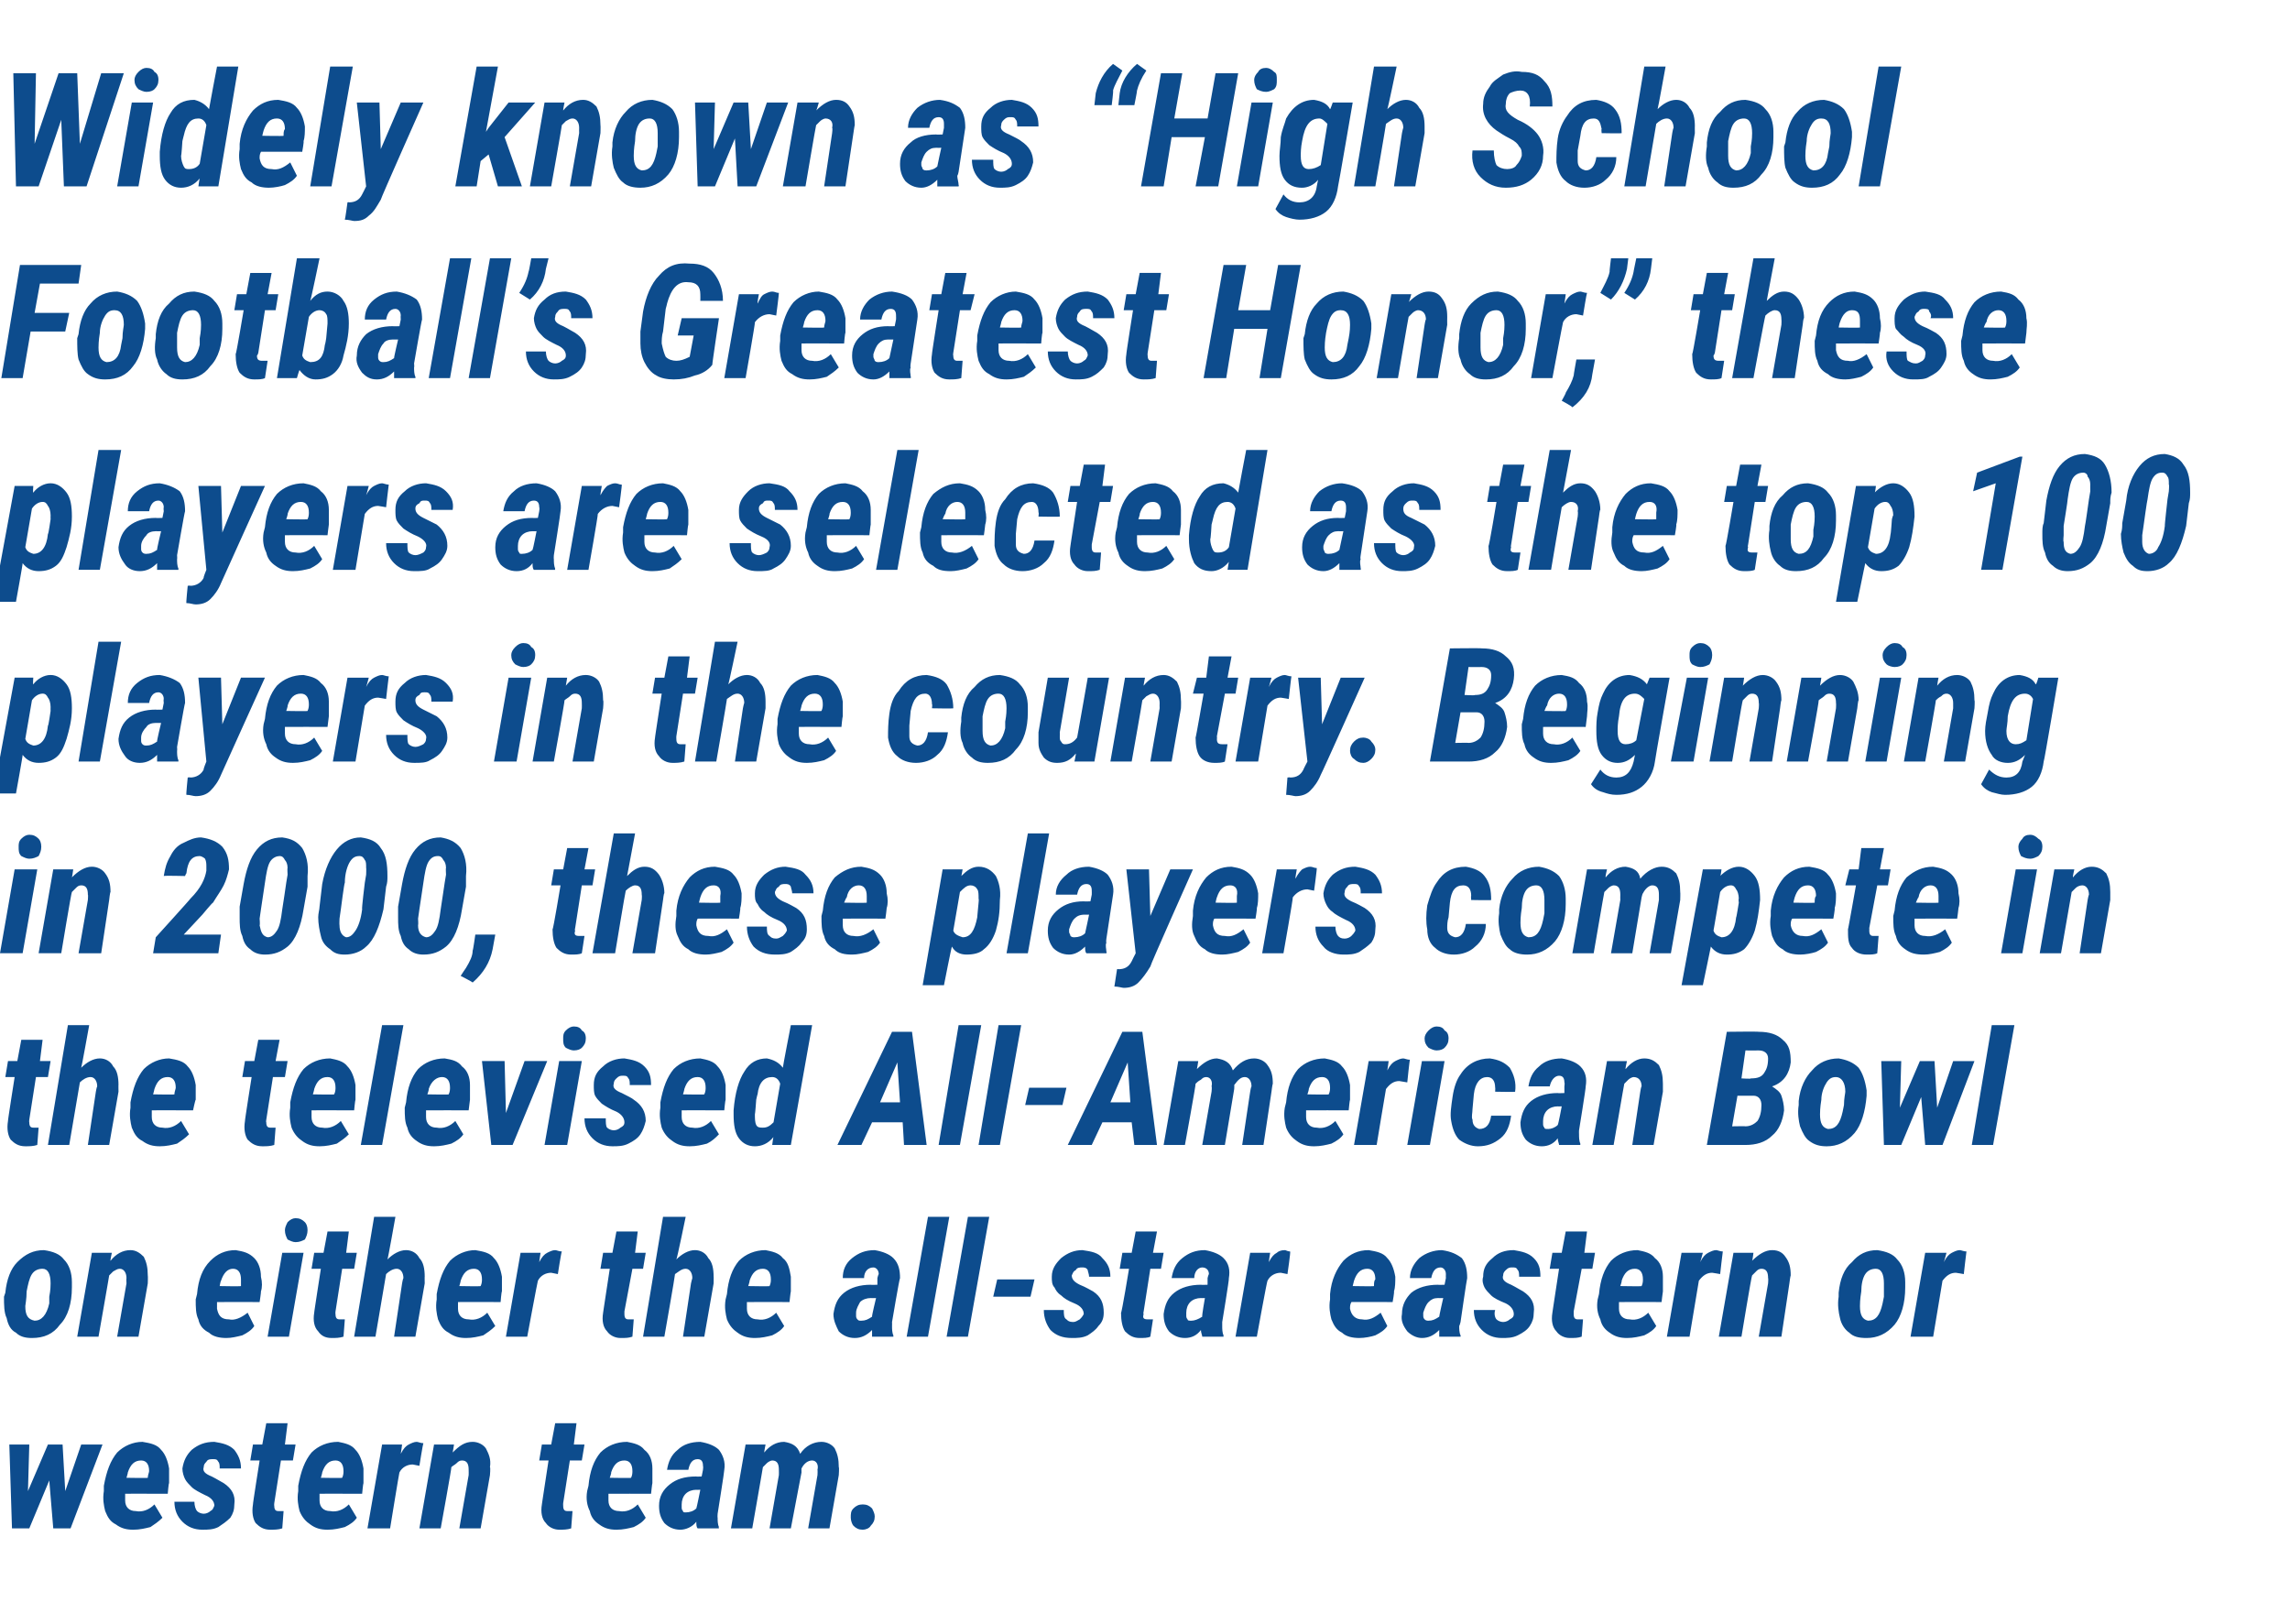
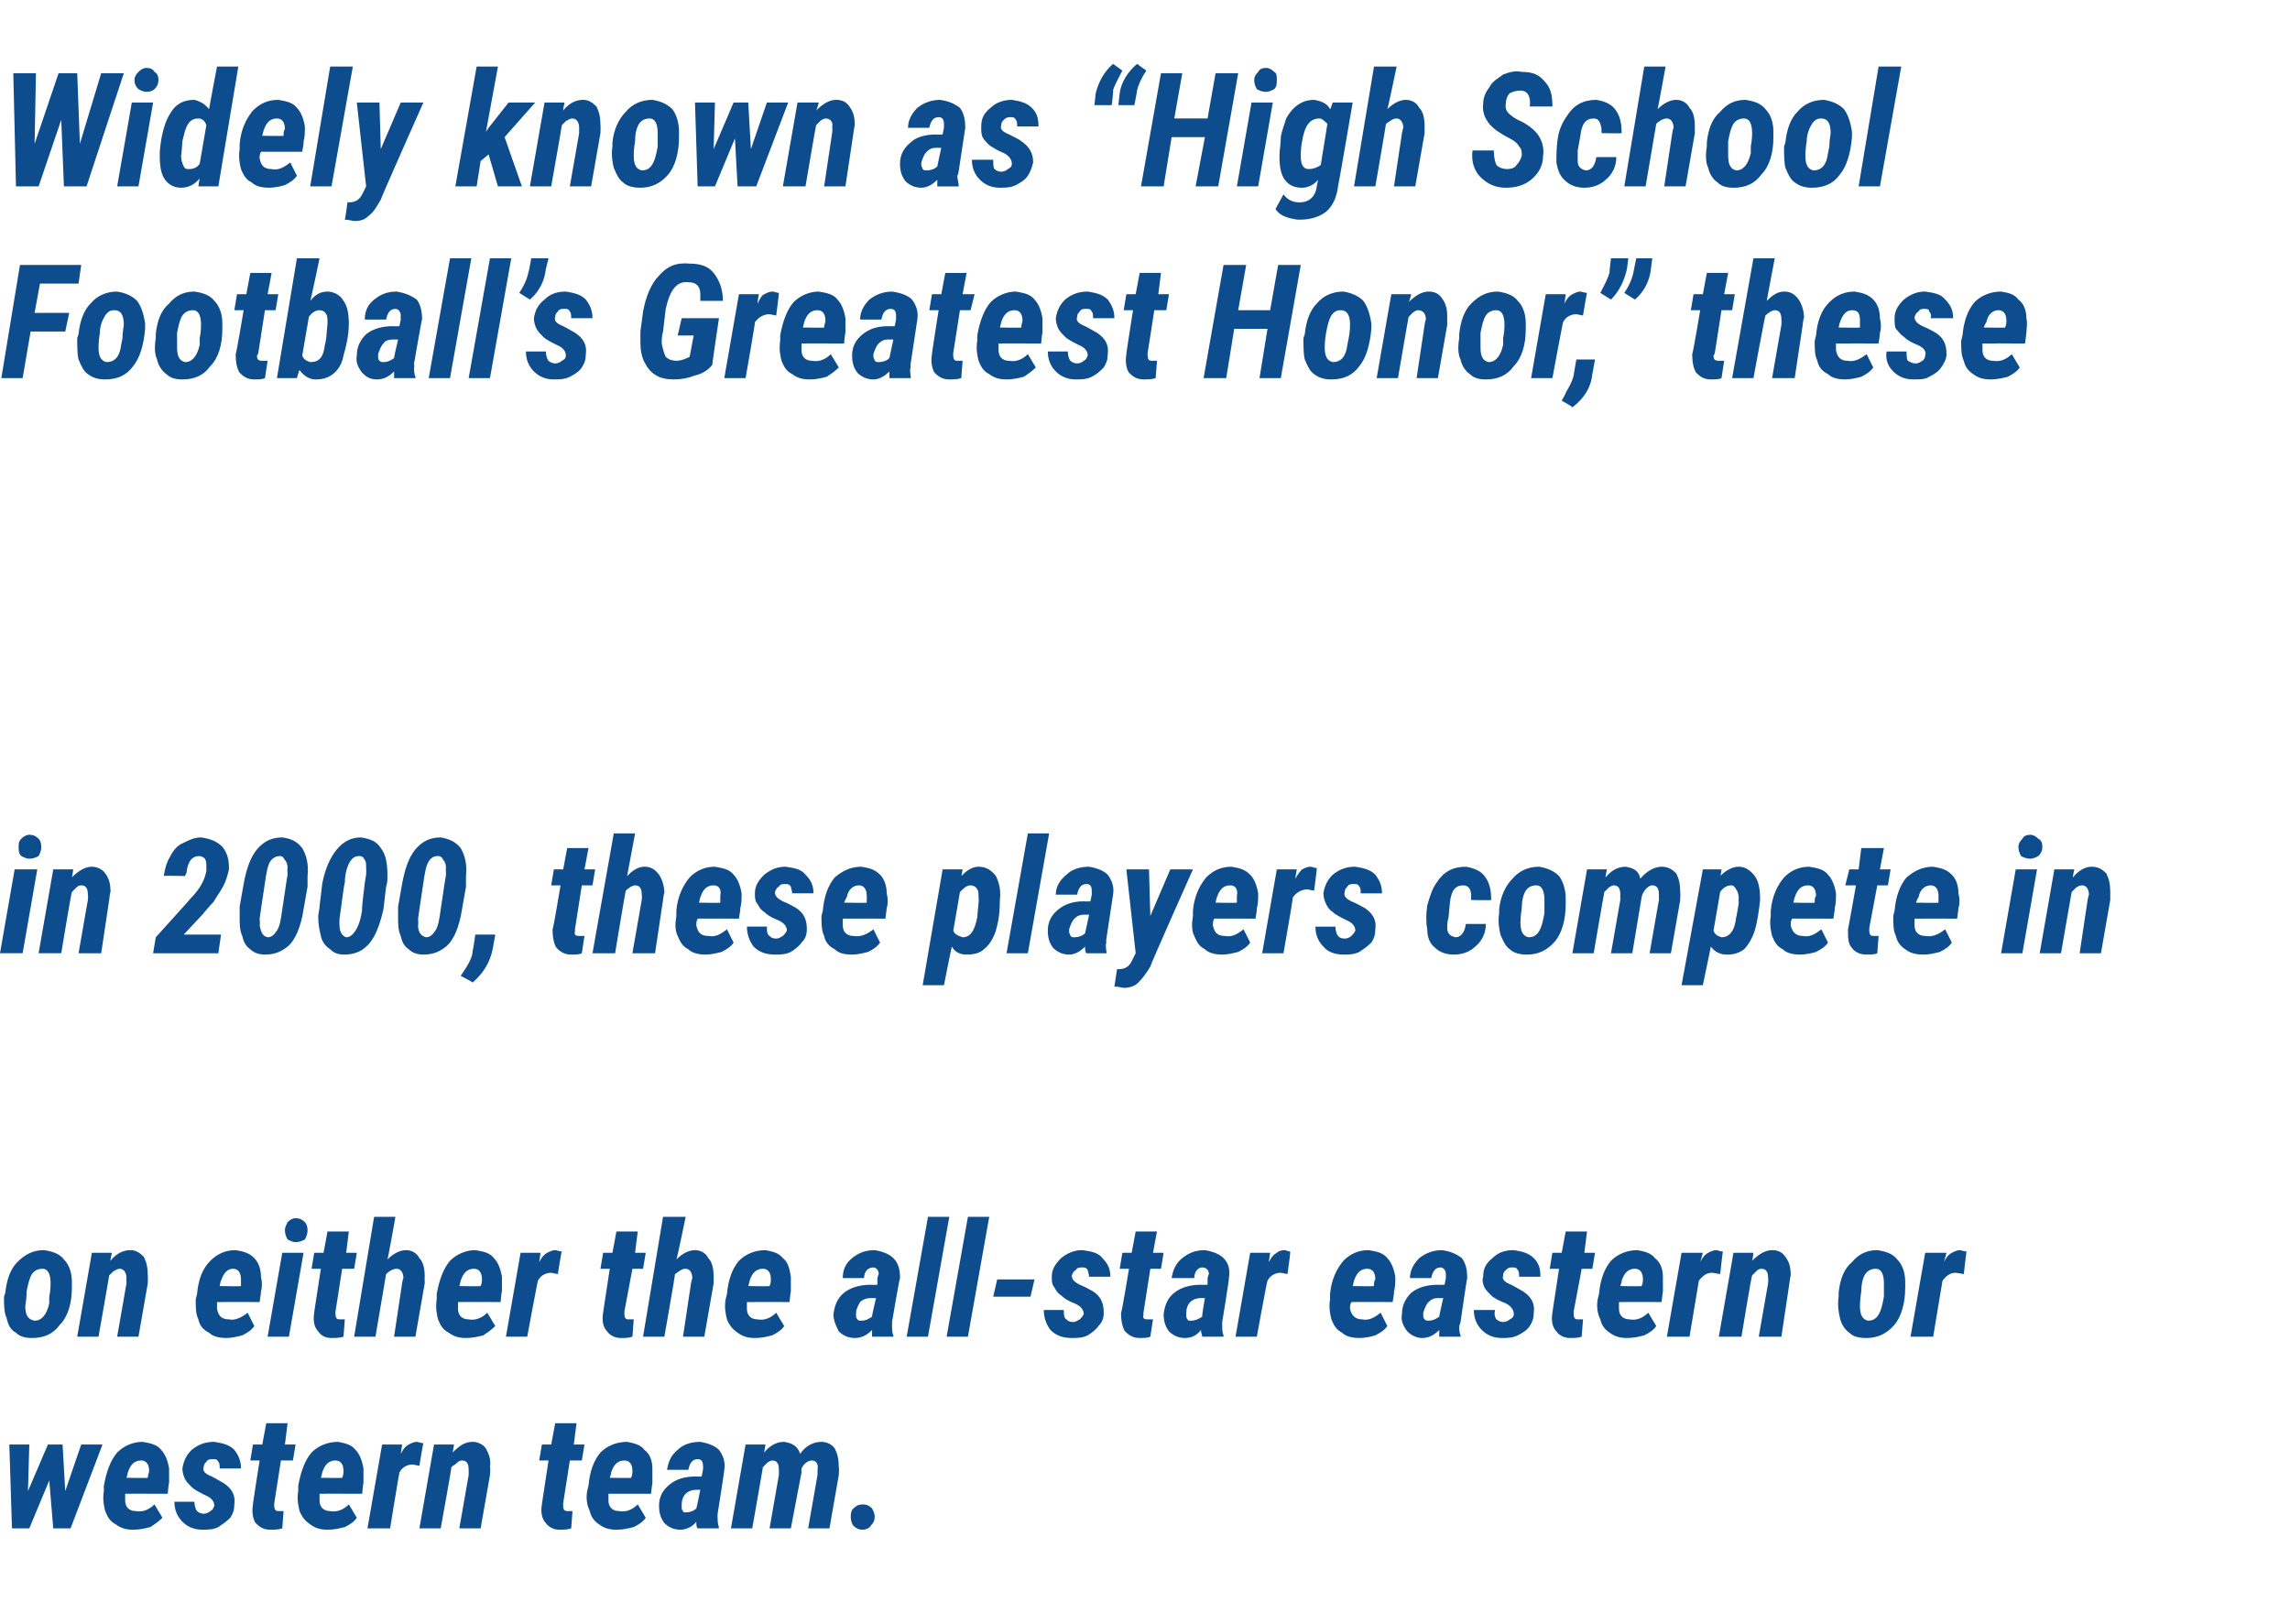
<svg xmlns="http://www.w3.org/2000/svg" version="1.1" width="172px" height="122px" viewBox="0 -5 172 122" style="top:-5px">
  <desc>Widely known as “High School Football’s Greatest Honor,” these players are selected as the top 100 players in the cou...</desc>
  <defs />
  <g id="Polygon162056">
    <path d="m4.9 107l1.2-3.5l1.6 0l-2.4 6.3l-1.3 0l-.3-3.6l-1.5 3.6l-1.3 0l-.2-6.3l1.5 0l-.1 3.5l1.5-3.5l1.1 0l.2 3.5zm5.1 2.9c-.5 0-.9-.1-1.3-.4c-.4-.2-.6-.5-.8-1c-.1-.4-.2-.9-.1-1.5c0 0 0-.4 0-.4c.2-1.1.5-1.9 1-2.5c.5-.5 1.2-.8 1.9-.8c.6.1 1.1.2 1.4.6c.3.3.5.8.6 1.4c0 .4 0 .8 0 1.1c-.04.02-.1.8-.1.8c0 0-3.21-.01-3.2 0c0 .2 0 .3 0 .5c0 .5.3.8.8.8c.5.1 1-.1 1.4-.5c0 0 .6 1 .6 1c-.3.3-.6.5-.9.7c-.4.1-.8.2-1.3.2zm1.2-4.4c0-.5-.2-.8-.6-.8c-.5 0-.8.3-1 .9c.02 0-.1.4-.1.4c0 0 1.61.03 1.6 0c0-.2.1-.4.1-.5c0 0 0 0 0 0zm4.9 2.6c0-.3-.2-.6-.7-.8c-.4-.2-.8-.4-1-.6c-.2-.2-.4-.4-.5-.6c-.1-.2-.2-.5-.2-.8c.1-.6.3-1 .7-1.4c.5-.4 1-.6 1.7-.6c.6.1 1.1.2 1.5.6c.3.4.5.8.5 1.4c0 0-1.6 0-1.6 0c0-.2 0-.4-.1-.5c-.1-.2-.2-.2-.4-.2c-.2 0-.4 0-.5.2c-.1.1-.2.2-.2.4c-.1.3.1.5.6.7c.4.2.7.4.9.5c.6.4.9.9.8 1.6c0 .4-.1.7-.3 1c-.3.3-.6.5-.9.7c-.4.2-.8.2-1.2.2c-.6 0-1.1-.2-1.5-.6c-.4-.4-.6-.9-.6-1.5c0 0 1.5 0 1.5 0c0 .3.1.6.2.7c.1.1.3.2.5.2c.2 0 .4-.1.5-.2c.2-.1.2-.2.3-.4zm5.5-6.2l-.2 1.6l.8 0l-.2 1.2l-.9 0l-.5 3.2c0 0-.02.19 0 .2c0 .3.1.4.3.4c.1 0 .2 0 .4 0c0 0-.1 1.3-.1 1.3c-.3.1-.6.1-.9.1c-.5 0-.8-.2-1.1-.5c-.2-.3-.3-.8-.2-1.4c-.03.04.5-3.3.5-3.3l-.7 0l.2-1.2l.7 0l.3-1.6l1.6 0zm3 8c-.5 0-.9-.1-1.3-.4c-.3-.2-.6-.5-.8-1c-.1-.4-.2-.9-.1-1.5c0 0 0-.4 0-.4c.2-1.1.5-1.9 1-2.5c.5-.5 1.2-.8 2-.8c.5.1 1 .2 1.3.6c.3.3.5.8.6 1.4c0 .4 0 .8 0 1.1c-.03.02-.1.8-.1.8c0 0-3.21-.01-3.2 0c0 .2 0 .3 0 .5c0 .5.3.8.8.8c.5.1 1-.1 1.4-.5c0 0 .6 1 .6 1c-.2.3-.5.5-.9.7c-.4.1-.8.2-1.3.2zm1.2-4.4c0-.5-.2-.8-.6-.8c-.5 0-.8.3-1 .9c.02 0-.1.4-.1.4c0 0 1.62.03 1.6 0c.1-.2.1-.4.1-.5c0 0 0 0 0 0zm5.7-.4c0 0-.47-.1-.5-.1c-.4 0-.8.2-1 .6c-.02.01-.7 4.2-.7 4.2l-1.7 0l1.1-6.3l1.5 0c0 0-.08.65-.1.7c.2-.4.4-.6.6-.7c.2-.1.4-.2.6-.2c.1 0 .3.1.5.1c-.03.01-.3 1.7-.3 1.7zm2.6-1.6c0 0-.09.59-.1.6c.5-.5.9-.8 1.5-.8c.4 0 .8.2 1 .5c.2.4.4.8.3 1.4c.05.03 0 .6 0 .6l-.7 4l-1.6 0l.7-4c0 0 .01-.39 0-.4c0-.4-.1-.7-.5-.7c-.2 0-.3.1-.4.2c-.1.1-.3.2-.4.3c.04-.01-.8 4.6-.8 4.6l-1.6 0l1.1-6.3l1.5 0zm9.2-1.6l-.2 1.6l.8 0l-.2 1.2l-.9 0l-.5 3.2c0 0-.01.19 0 .2c0 .3.1.4.3.4c.1 0 .2 0 .4 0c0 0-.1 1.3-.1 1.3c-.3.1-.6.1-.9.1c-.4 0-.8-.2-1-.5c-.3-.3-.4-.8-.3-1.4c-.01.04.5-3.3.5-3.3l-.7 0l.2-1.2l.7 0l.3-1.6l1.6 0zm3 8c-.5 0-.9-.1-1.3-.4c-.3-.2-.6-.5-.7-1c-.2-.4-.3-.9-.2-1.5c0 0 .1-.4.1-.4c.1-1.1.4-1.9.9-2.5c.5-.5 1.2-.8 2-.8c.5.1 1 .2 1.3.6c.4.3.6.8.6 1.4c0 .4 0 .8 0 1.1c-.02.02-.1.8-.1.8c0 0-3.19-.01-3.2 0c0 .2 0 .3 0 .5c0 .5.3.8.8.8c.5.1 1-.1 1.4-.5c0 0 .6 1 .6 1c-.2.3-.5.5-.9.7c-.4.1-.8.2-1.3.2zm1.2-4.4c0-.5-.2-.8-.6-.8c-.5 0-.8.3-1 .9c.04 0-.1.4-.1.4c0 0 1.63.03 1.6 0c.1-.2.1-.4.1-.5c0 0 0 0 0 0zm4.9 4.3c-.1-.1-.1-.3-.1-.5c-.3.4-.8.6-1.2.6c-.5 0-.9-.2-1.2-.5c-.3-.4-.4-.8-.4-1.3c0-.7.3-1.2.8-1.6c.5-.4 1.1-.6 2-.6c-.04.02.4 0 .4 0l.1-.5c0 0 .03-.26 0-.3c0-.3-.1-.5-.4-.5c-.4 0-.6.3-.7.8c0 0-1.6 0-1.6 0c.1-.6.3-1.1.8-1.5c.4-.4 1-.6 1.7-.6c.6.1 1.1.3 1.4.6c.3.4.5.9.4 1.5c.02.04-.5 3.3-.5 3.3c0 0-.02.27 0 .3c0 .2 0 .5.1.7c-.04-.01 0 .1 0 .1c0 0-1.63 0-1.6 0zm-.9-1.2c.3 0 .6-.1.8-.3c.03-.05.3-1.4.3-1.4c0 0-.33.01-.3 0c-.3 0-.6.1-.8.3c-.2.2-.3.5-.3.8c0 0 0 .2 0 .2c0 .1 0 .2.1.3c0 .1.1.1.2.1zm6-5.1c0 0-.11.55-.1.6c.4-.5.9-.8 1.5-.8c.6.1 1 .3 1.2.9c.4-.6 1-.9 1.6-.9c.4 0 .8.2 1 .5c.2.4.3.8.3 1.4c.04.03 0 .6 0 .6l-.7 4l-1.6 0l.7-4c0 0 .02-.37 0-.4c.1-.4-.1-.7-.4-.7c-.3 0-.6.2-.8.6c-.01-.01 0 .3 0 .3l-.8 4.2l-1.6 0l.7-4c0 0 .01-.36 0-.4c0-.4-.1-.7-.5-.7c-.1 0-.3.1-.4.2c-.1.1-.2.2-.3.3c.01-.01-.8 4.6-.8 4.6l-1.6 0l1.1-6.3l1.5 0zm6.4 5.5c0-.3 0-.5.2-.7c.2-.2.4-.3.7-.3c.3 0 .5.1.7.3c.1.2.2.4.2.6c0 .3-.1.5-.3.7c-.1.2-.4.3-.6.3c-.3 0-.5-.1-.7-.3c-.1-.1-.2-.4-.2-.6z" stroke="none" fill="#0d4c8d" />
  </g>
  <g id="Polygon162055">
    <path d="m3.3 88.9c.7.1 1.2.3 1.5.7c.4.4.6 1 .6 1.7c0 0 0 .4 0 .4c0 1.2-.3 2.2-.9 2.8c-.5.7-1.2 1-2.1 1c-.5 0-.9-.1-1.2-.4c-.4-.2-.6-.6-.7-1.1c-.2-.4-.2-1-.2-1.6c0 0 .1-.3.1-.3c.1-1 .4-1.8.9-2.3c.6-.6 1.2-.9 2-.9zm-1.4 4.2c0 .7.2 1 .7 1.1c.5 0 .9-.4 1.1-1.3c0 0 0-.5 0-.5c.1-.5.1-.9.1-1c0-.7-.2-1.1-.6-1.1c-.3 0-.6.1-.8.4c-.2.3-.3.8-.4 1.3c0 .6-.1 1-.1 1.1zm6.5-4c0 0-.13.59-.1.6c.4-.5.9-.8 1.5-.8c.4 0 .7.2 1 .5c.2.4.3.8.3 1.4c.02.03 0 .6 0 .6l-.7 4l-1.6 0l.7-4c0 0-.02-.39 0-.4c0-.4-.2-.7-.5-.7c-.2 0-.3.1-.5.2c-.1.1-.2.2-.3.3c.01-.01-.8 4.6-.8 4.6l-1.6 0l1.1-6.3l1.5 0zm8.6 6.4c-.5 0-1-.1-1.3-.4c-.4-.2-.7-.5-.8-1c-.2-.4-.2-.9-.2-1.5c0 0 .1-.4.1-.4c.1-1.1.4-1.9 1-2.5c.5-.5 1.1-.8 1.9-.8c.6.1 1 .2 1.4.6c.3.3.5.8.5 1.4c.1.4.1.8 0 1.1c.02.02-.1.8-.1.8c0 0-3.16-.01-3.2 0c0 .2 0 .3 0 .5c.1.5.3.8.9.8c.4.1.9-.1 1.4-.5c0 0 .5 1 .5 1c-.2.3-.5.5-.9.7c-.4.1-.8.2-1.2.2zm1.1-4.4c0-.5-.2-.8-.6-.8c-.4 0-.7.3-.9.9c-.03 0-.1.4-.1.4c0 0 1.56.03 1.6 0c0-.2 0-.4 0-.5c0 0 0 0 0 0zm3.6 4.3l-1.6 0l1.1-6.3l1.6 0l-1.1 6.3zm-.3-8c0-.2.1-.4.2-.6c.2-.2.4-.3.6-.3c.3 0 .5.1.7.3c.1.1.2.3.2.6c0 .3-.1.5-.2.7c-.2.1-.4.2-.7.2c-.2 0-.4-.1-.6-.2c-.1-.2-.2-.4-.2-.7zm4.8.1l-.2 1.6l.8 0l-.2 1.2l-.9 0l-.5 3.2c0 0-.02.19 0 .2c0 .3.1.4.3.4c.1 0 .2 0 .4 0c0 0-.1 1.3-.1 1.3c-.3.1-.6.1-.9.1c-.5 0-.8-.2-1-.5c-.3-.3-.4-.8-.3-1.4c-.02.04.5-3.3.5-3.3l-.7 0l.2-1.2l.7 0l.3-1.6l1.6 0zm2.9 2.1c.4-.4.9-.7 1.4-.7c.4 0 .8.2 1 .6c.3.3.4.8.4 1.4c-.01-.05 0 .5 0 .5l-.7 4l-1.6 0l.6-4c0 0 .06-.35.1-.4c0-.4-.2-.7-.5-.7c-.3 0-.6.2-.8.4c0 .04-.8 4.7-.8 4.7l-1.6 0l1.5-9l1.6 0c0 0-.57 3.22-.6 3.2zm5.9 5.9c-.5 0-.9-.1-1.3-.4c-.4-.2-.6-.5-.8-1c-.1-.4-.2-.9-.1-1.5c0 0 0-.4 0-.4c.2-1.1.5-1.9 1-2.5c.5-.5 1.2-.8 1.9-.8c.6.1 1.1.2 1.4.6c.3.3.5.8.6 1.4c0 .4 0 .8 0 1.1c-.04.02-.1.8-.1.8c0 0-3.21-.01-3.2 0c0 .2 0 .3 0 .5c0 .5.3.8.8.8c.5.1 1-.1 1.4-.5c0 0 .6 1 .6 1c-.3.3-.6.5-.9.7c-.4.1-.8.2-1.3.2zm1.2-4.4c0-.5-.2-.8-.6-.8c-.5 0-.8.3-1 .9c.02 0-.1.4-.1.4c0 0 1.61.03 1.6 0c.1-.2.1-.4.1-.5c0 0 0 0 0 0zm5.7-.4c0 0-.47-.1-.5-.1c-.4 0-.8.2-1 .6c-.02.01-.8 4.2-.8 4.2l-1.6 0l1.1-6.3l1.5 0c0 0-.09.65-.1.7c.2-.4.4-.6.6-.7c.2-.1.4-.2.6-.2c.1 0 .3.1.5.1c-.04.01-.3 1.7-.3 1.7zm6-3.2l-.2 1.6l.8 0l-.2 1.2l-.8 0l-.6 3.2c0 0 0 .19 0 .2c0 .3.1.4.3.4c.1 0 .2 0 .4 0c0 0-.1 1.3-.1 1.3c-.3.1-.5.1-.9.1c-.4 0-.8-.2-1-.5c-.3-.3-.4-.8-.3-1.4c-.01.04.5-3.3.5-3.3l-.7 0l.2-1.2l.7 0l.3-1.6l1.6 0zm2.9 2.1c.4-.4.9-.7 1.4-.7c.4 0 .8.2 1 .6c.3.3.4.8.4 1.4c.01-.05 0 .5 0 .5l-.7 4l-1.6 0l.6-4c0 0 .08-.35.1-.4c0-.4-.2-.7-.5-.7c-.3 0-.5.2-.8.4c.02.04-.8 4.7-.8 4.7l-1.6 0l1.5-9l1.7 0c0 0-.66 3.22-.7 3.2zm5.9 5.9c-.5 0-.9-.1-1.3-.4c-.3-.2-.6-.5-.8-1c-.1-.4-.2-.9-.1-1.5c0 0 .1-.4.1-.4c.1-1.1.4-1.9.9-2.5c.5-.5 1.2-.8 2-.8c.5.1 1 .2 1.3.6c.4.3.5.8.6 1.4c0 .4 0 .8 0 1.1c-.02.02-.1.8-.1.8c0 0-3.2-.01-3.2 0c0 .2 0 .3 0 .5c0 .5.3.8.8.8c.5.1 1-.1 1.4-.5c0 0 .6 1 .6 1c-.2.3-.5.5-.9.7c-.4.1-.8.2-1.3.2zm1.2-4.4c0-.5-.2-.8-.6-.8c-.5 0-.8.3-1 .9c.03 0-.1.4-.1.4c0 0 1.63.03 1.6 0c.1-.2.1-.4.1-.5c0 0 0 0 0 0zm7.6 4.3c0-.1 0-.3 0-.5c-.4.4-.8.6-1.3.6c-.5 0-.9-.2-1.2-.5c-.2-.4-.4-.8-.4-1.3c.1-.7.3-1.2.8-1.6c.5-.4 1.2-.6 2-.6c0 .02.5 0 .5 0l0-.5c0 0 .06-.26.1-.3c0-.3-.2-.5-.4-.5c-.4 0-.7.3-.7.8c0 0-1.6 0-1.6 0c0-.6.2-1.1.7-1.5c.5-.4 1-.6 1.7-.6c.6.1 1.1.3 1.4.6c.4.4.5.9.5 1.5c-.05.04-.6 3.3-.6 3.3c0 0 .01.27 0 .3c0 .2 0 .5.1.7c0-.01 0 .1 0 .1c0 0-1.6 0-1.6 0zm-.8-1.2c.3 0 .5-.1.8-.3c-.03-.05.3-1.4.3-1.4c0 0-.4.01-.4 0c-.3 0-.6.1-.8.3c-.1.2-.3.5-.3.8c0 0 0 .2 0 .2c0 .1 0 .2.1.3c.1.1.1.1.3.1zm5 1.2l-1.6 0l1.6-9l1.6 0l-1.6 9zm3 0l-1.6 0l1.6-9l1.6 0l-1.6 9zm4.7-3l-2.8 0l.3-1.3l2.8 0l-.3 1.3zm4 1.3c0-.3-.2-.6-.7-.8c-.5-.2-.8-.4-1-.6c-.3-.2-.4-.4-.5-.6c-.2-.2-.2-.5-.2-.8c0-.6.3-1 .7-1.4c.5-.4 1-.6 1.6-.6c.7.1 1.2.2 1.5.6c.4.4.6.8.6 1.4c0 0-1.6 0-1.6 0c0-.2-.1-.4-.1-.5c-.1-.2-.3-.2-.4-.2c-.2 0-.4 0-.5.2c-.2.1-.2.2-.3.4c0 .3.2.5.6.7c.5.2.8.4 1 .5c.6.4.8.9.8 1.6c0 .4-.1.7-.4 1c-.2.3-.5.5-.8.7c-.4.2-.8.2-1.2.2c-.7 0-1.2-.2-1.6-.6c-.3-.4-.5-.9-.5-1.5c0 0 1.5 0 1.5 0c0 .3 0 .6.2.7c.1.1.2.2.5.2c.2 0 .3-.1.5-.2c.1-.1.2-.2.3-.4zm5.5-6.2l-.3 1.6l.8 0l-.2 1.2l-.8 0l-.5 3.2c0 0-.05.19 0 .2c-.1.3 0 .4.3.4c0 0 .2 0 .4 0c0 0-.2 1.3-.2 1.3c-.2.1-.5.1-.8.1c-.5 0-.8-.2-1.1-.5c-.2-.3-.3-.8-.3-1.4c.05.04.6-3.3.6-3.3l-.7 0l.2-1.2l.7 0l.3-1.6l1.6 0zm3.4 7.9c0-.1-.1-.3-.1-.5c-.3.4-.7.6-1.2.6c-.5 0-.9-.2-1.2-.5c-.3-.4-.4-.8-.4-1.3c.1-.7.3-1.2.8-1.6c.5-.4 1.2-.6 2-.6c-.01.02.5 0 .5 0l0-.5c0 0 .06-.26.1-.3c0-.3-.2-.5-.5-.5c-.3 0-.6.3-.6.8c0 0-1.7 0-1.7 0c.1-.6.3-1.1.8-1.5c.5-.4 1-.6 1.7-.6c.6.1 1.1.3 1.4.6c.4.4.5.9.4 1.5c.04.04-.5 3.3-.5 3.3c0 0 0 .27 0 .3c0 .2 0 .5.1.7c-.01-.01 0 .1 0 .1c0 0-1.61 0-1.6 0zm-.8-1.2c.2 0 .5-.1.8-.3c-.04-.05.2-1.4.2-1.4c0 0-.31.01-.3 0c-.3 0-.6.1-.8.3c-.2.2-.3.5-.3.8c0 0 0 .2 0 .2c0 .1 0 .2.1.3c0 .1.1.1.3.1zm7.2-3.5c0 0-.49-.1-.5-.1c-.4 0-.8.2-1 .6c-.04.01-.8 4.2-.8 4.2l-1.6 0l1.1-6.3l1.5 0c0 0-.1.65-.1.7c.2-.4.4-.6.6-.7c.1-.1.3-.2.6-.2c.1 0 .2.1.4.1c.05.01-.2 1.7-.2 1.7zm5.4 4.8c-.5 0-1-.1-1.3-.4c-.4-.2-.6-.5-.8-1c-.1-.4-.2-.9-.1-1.5c0 0 0-.4 0-.4c.1-1.1.5-1.9 1-2.5c.5-.5 1.1-.8 1.9-.8c.6.1 1.1.2 1.4.6c.3.3.5.8.6 1.4c0 .4 0 .8-.1 1.1c.04.02-.1.8-.1.8c0 0-3.13-.01-3.1 0c-.1.2-.1.3-.1.5c.1.5.4.8.9.8c.5.1.9-.1 1.4-.5c0 0 .5 1 .5 1c-.2.3-.5.5-.9.7c-.3.1-.8.2-1.2.2zm1.2-4.4c0-.5-.2-.8-.6-.8c-.5 0-.8.3-1 .9c0 0-.1.4-.1.4c0 0 1.59.03 1.6 0c0-.2 0-.4.1-.5c0 0 0 0 0 0zm4.8 4.3c0-.1 0-.3 0-.5c-.4.4-.8.6-1.3.6c-.4 0-.8-.2-1.1-.5c-.3-.4-.5-.8-.4-1.3c0-.7.3-1.2.7-1.6c.5-.4 1.2-.6 2-.6c.02.02.5 0 .5 0l.1-.5c0 0-.01-.26 0-.3c0-.3-.2-.5-.4-.5c-.4 0-.6.3-.7.8c0 0-1.6 0-1.6 0c0-.6.3-1.1.7-1.5c.5-.4 1.1-.6 1.7-.6c.7.1 1.1.3 1.5.6c.3.4.4.9.4 1.5c-.03.04-.5 3.3-.5 3.3c0 0-.07.27-.1.3c0 .2 0 .5.1.7c.02-.01 0 .1 0 .1c0 0-1.58 0-1.6 0zm-.8-1.2c.3 0 .5-.1.8-.3c-.01-.05.3-1.4.3-1.4c0 0-.38.01-.4 0c-.3 0-.5.1-.7.3c-.2.2-.3.5-.4.8c0 0 0 .2 0 .2c0 .1 0 .2.1.3c.1.1.2.1.3.1zm6.4-.5c0-.3-.2-.6-.6-.8c-.5-.2-.9-.4-1.1-.6c-.2-.2-.4-.4-.5-.6c-.1-.2-.2-.5-.1-.8c0-.6.2-1 .7-1.4c.4-.4.9-.6 1.6-.6c.6.1 1.1.2 1.5.6c.4.4.5.8.5 1.4c0 0-1.6 0-1.6 0c0-.2 0-.4-.1-.5c-.1-.2-.2-.2-.4-.2c-.2 0-.3 0-.5.2c-.1.1-.2.2-.2.4c-.1.3.1.5.6.7c.4.2.7.4.9.5c.6.4.9.9.8 1.6c0 .4-.1.7-.3 1c-.2.3-.5.5-.9.7c-.4.2-.8.2-1.2.2c-.6 0-1.1-.2-1.5-.6c-.4-.4-.6-.9-.6-1.5c0 0 1.6 0 1.6 0c-.1.3 0 .6.1.7c.1.1.3.2.5.2c.2 0 .4-.1.5-.2c.2-.1.3-.2.3-.4zm5.5-6.2l-.2 1.6l.8 0l-.2 1.2l-.8 0l-.6 3.2c0 0 0 .19 0 .2c0 .3.1.4.3.4c.1 0 .2 0 .4 0c0 0-.1 1.3-.1 1.3c-.3.1-.5.1-.9.1c-.4 0-.8-.2-1-.5c-.3-.3-.4-.8-.3-1.4c-.01.04.5-3.3.5-3.3l-.7 0l.2-1.2l.7 0l.3-1.6l1.6 0zm3 8c-.5 0-.9-.1-1.3-.4c-.3-.2-.6-.5-.7-1c-.2-.4-.3-.9-.2-1.5c0 0 .1-.4.1-.4c.1-1.1.4-1.9.9-2.5c.5-.5 1.2-.8 2-.8c.5.1 1 .2 1.3.6c.4.3.6.8.6 1.4c0 .4 0 .8 0 1.1c-.01.02-.1.8-.1.8c0 0-3.19-.01-3.2 0c0 .2 0 .3 0 .5c0 .5.3.8.8.8c.5.1 1-.1 1.4-.5c0 0 .6 1 .6 1c-.2.3-.5.5-.9.7c-.4.1-.8.2-1.3.2zm1.2-4.4c0-.5-.2-.8-.6-.8c-.5 0-.8.3-1 .9c.04 0-.1.4-.1.4c0 0 1.63.03 1.6 0c.1-.2.1-.4.1-.5c0 0 0 0 0 0zm5.8-.4c0 0-.55-.1-.6-.1c-.4 0-.7.2-1 .6c0 .01-.7 4.2-.7 4.2l-1.7 0l1.1-6.3l1.6 0c0 0-.17.65-.2.7c.2-.4.4-.6.6-.7c.2-.1.4-.2.6-.2c.1 0 .3.1.5.1c-.01.01-.2 1.7-.2 1.7zm2.5-1.6c0 0-.07.59-.1.6c.5-.5 1-.8 1.5-.8c.5 0 .8.2 1 .5c.3.4.4.8.4 1.4c-.03.03-.1.6-.1.6l-.6 4l-1.7 0l.7-4c0 0 .03-.39 0-.4c0-.4-.1-.7-.5-.7c-.2 0-.3.1-.4.2c-.1.1-.2.2-.3.3c-.04-.01-.8 4.6-.8 4.6l-1.7 0l1.1-6.3l1.5 0zm9.3-.2c.7.1 1.2.3 1.5.7c.4.4.6 1 .6 1.7c0 0 0 .4 0 .4c0 1.2-.3 2.2-.8 2.8c-.6.7-1.3 1-2.1 1c-.6 0-1-.1-1.3-.4c-.3-.2-.6-.6-.7-1.1c-.1-.4-.2-1-.1-1.6c0 0 0-.3 0-.3c.1-1 .4-1.8 1-2.3c.5-.6 1.1-.9 1.9-.9zm-1.3 4.2c0 .7.2 1 .6 1.1c.6 0 .9-.4 1.1-1.3c0 0 .1-.5.1-.5c0-.5 0-.9 0-1c0-.7-.2-1.1-.6-1.1c-.3 0-.6.1-.8.4c-.2.3-.3.8-.3 1.3c-.1.6-.1 1-.1 1.1zm7.8-2.4c0 0-.55-.1-.6-.1c-.4 0-.7.2-1 .6c0 .01-.7 4.2-.7 4.2l-1.7 0l1.1-6.3l1.6 0c0 0-.17.65-.2.7c.2-.4.4-.6.6-.7c.2-.1.4-.2.6-.2c.1 0 .3.1.5.1c-.01.01-.2 1.7-.2 1.7z" stroke="none" fill="#0d4c8d" />
  </g>
  <g id="Polygon162054">
-     <path d="m3.2 73.1l-.2 1.6l.8 0l-.2 1.2l-.9 0l-.5 3.2c0 0-.02.19 0 .2c0 .3.1.4.3.4c.1 0 .2 0 .4 0c0 0-.1 1.3-.1 1.3c-.3.1-.6.1-.9.1c-.5 0-.8-.2-1.1-.5c-.2-.3-.3-.8-.2-1.4c-.03.04.5-3.3.5-3.3l-.7 0l.2-1.2l.7 0l.3-1.6l1.6 0zm2.9 2.1c.4-.4.9-.7 1.4-.7c.4 0 .8.2 1 .6c.3.3.4.8.4 1.4c-.01-.05 0 .5 0 .5l-.7 4l-1.6 0l.6-4c0 0 .06-.35.1-.4c0-.4-.2-.7-.5-.7c-.3 0-.6.2-.8.4c0 .04-.8 4.7-.8 4.7l-1.6 0l1.5-9l1.6 0c0 0-.58 3.22-.6 3.2zm5.9 5.9c-.5 0-.9-.1-1.3-.4c-.4-.2-.6-.5-.8-1c-.1-.4-.2-.9-.1-1.5c0 0 0-.4 0-.4c.2-1.1.5-1.9 1-2.5c.5-.5 1.2-.8 1.9-.8c.6.1 1.1.2 1.4.6c.3.3.5.8.6 1.4c0 .4 0 .8 0 1.1c-.04.03-.2.8-.2.8c0 0-3.12-.01-3.1 0c0 .2 0 .3 0 .5c0 .5.3.8.8.8c.5.1 1-.1 1.4-.5c0 0 .6 1 .6 1c-.3.3-.6.5-.9.7c-.4.1-.8.2-1.3.2zm1.2-4.4c0-.5-.2-.8-.6-.8c-.5 0-.8.3-1 .9c.01 0-.1.4-.1.4c0 0 1.61.03 1.6 0c0-.2.1-.4.1-.5c0 0 0 0 0 0zm7.8-3.6l-.3 1.6l.9 0l-.2 1.2l-.9 0l-.5 3.2c0 0-.03.19 0 .2c0 .3.1.4.3.4c.1 0 .2 0 .4 0c0 0-.1 1.3-.1 1.3c-.3.1-.6.1-.9.1c-.5 0-.8-.2-1.1-.5c-.2-.3-.3-.8-.2-1.4c-.03.04.5-3.3.5-3.3l-.7 0l.2-1.2l.7 0l.3-1.6l1.6 0zm3 8c-.5 0-.9-.1-1.3-.4c-.3-.2-.6-.5-.8-1c-.1-.4-.2-.9-.1-1.5c0 0 0-.4 0-.4c.2-1.1.5-1.9 1-2.5c.5-.5 1.2-.8 2-.8c.5.1 1 .2 1.3.6c.3.3.5.8.6 1.4c0 .4 0 .8 0 1.1c-.03.03-.1.8-.1.8c0 0-3.21-.01-3.2 0c0 .2 0 .3 0 .5c0 .5.3.8.8.8c.5.1 1-.1 1.4-.5c0 0 .6 1 .6 1c-.3.3-.6.5-.9.7c-.4.1-.8.2-1.3.2zm1.2-4.4c0-.5-.2-.8-.6-.8c-.5 0-.8.3-1 .9c.02 0-.1.4-.1.4c0 0 1.61.03 1.6 0c.1-.2.1-.4.1-.5c0 0 0 0 0 0zm3.5 4.3l-1.6 0l1.6-9l1.6 0l-1.6 9zm3.9.1c-.5 0-.9-.1-1.3-.4c-.3-.2-.6-.5-.7-1c-.2-.4-.2-.9-.2-1.5c0 0 .1-.4.1-.4c.1-1.1.4-1.9.9-2.5c.5-.5 1.2-.8 2-.8c.6.1 1 .2 1.3.6c.4.3.6.8.6 1.4c0 .4 0 .8 0 1.1c-.01.03-.1.8-.1.8c0 0-3.18-.01-3.2 0c0 .2 0 .3 0 .5c0 .5.3.8.8.8c.5.1 1-.1 1.4-.5c0 0 .6 1 .6 1c-.2.3-.5.5-.9.7c-.4.1-.8.2-1.3.2zm1.2-4.4c0-.5-.2-.8-.6-.8c-.4 0-.8.3-1 .9c.04 0-.1.4-.1.4c0 0 1.64.03 1.6 0c.1-.2.1-.4.1-.5c0 0 0 0 0 0zm4.2 1.9l1.4-3.9l1.7 0l-2.6 6.3l-1.6 0l-.7-6.3l1.7 0l.1 3.9zm4.6 2.4l-1.7 0l1.1-6.3l1.7 0l-1.1 6.3zm-.3-8c0-.2 0-.4.2-.6c.2-.2.4-.3.6-.3c.3 0 .5.1.6.3c.2.1.3.3.3.6c0 .3-.1.5-.3.7c-.1.1-.3.2-.6.2c-.2 0-.4-.1-.6-.2c-.2-.2-.2-.4-.2-.7zm4.6 6.3c0-.3-.2-.6-.6-.8c-.5-.2-.8-.4-1.1-.6c-.2-.2-.4-.4-.5-.6c-.1-.2-.1-.5-.1-.8c0-.6.2-1 .7-1.4c.4-.4 1-.6 1.6-.6c.6.1 1.1.2 1.5.6c.4.4.5.8.5 1.4c0 0-1.6 0-1.6 0c0-.2 0-.4-.1-.5c-.1-.2-.2-.2-.4-.2c-.2 0-.3 0-.5.2c-.1.1-.2.2-.2.4c-.1.3.1.5.6.7c.4.2.8.4.9.5c.6.4.9.9.9 1.6c-.1.4-.2.7-.4 1c-.2.3-.5.5-.9.7c-.4.2-.8.2-1.2.2c-.6 0-1.1-.2-1.5-.6c-.4-.4-.6-.9-.6-1.5c0 0 1.6 0 1.6 0c0 .3 0 .6.1.7c.1.1.3.2.5.2c.2 0 .4-.1.5-.2c.2-.1.3-.2.3-.4zm4.9 1.8c-.5 0-.9-.1-1.3-.4c-.3-.2-.6-.5-.8-1c-.1-.4-.2-.9-.1-1.5c0 0 0-.4 0-.4c.2-1.1.5-1.9 1-2.5c.5-.5 1.2-.8 2-.8c.5.1 1 .2 1.3.6c.3.3.5.8.6 1.4c0 .4 0 .8 0 1.1c-.03.03-.1.8-.1.8c0 0-3.21-.01-3.2 0c0 .2 0 .3 0 .5c0 .5.3.8.8.8c.5.1 1-.1 1.4-.5c0 0 .6 1 .6 1c-.3.3-.5.5-.9.7c-.4.1-.8.2-1.3.2zm1.2-4.4c0-.5-.2-.8-.6-.8c-.5 0-.8.3-1 .9c.02 0-.1.4-.1.4c0 0 1.62.03 1.6 0c.1-.2.1-.4.1-.5c0 0 0 0 0 0zm4.6-2.2c.5.1.9.3 1.2.7c-.02-.01.6-3.2.6-3.2l1.6 0l-1.6 9l-1.4 0c0 0 .08-.64.1-.6c-.4.5-.9.7-1.4.7c-.5 0-.9-.2-1.2-.6c-.3-.4-.4-1-.4-1.8c0 0 0-.3 0-.3c.1-1.3.4-2.3.8-2.9c.4-.7 1-1 1.7-1zm-.9 4.2c0 .3 0 .6.1.8c.1.2.3.2.5.2c.3 0 .5-.1.8-.4c0 0 .5-2.9.5-2.9c-.1-.3-.3-.5-.6-.5c-.6 0-1 .4-1.1 1.3c-.01-.02-.1.4-.1.4c0 0-.08 1.11-.1 1.1zm11.1.6l-2.3 0l-.8 1.7l-1.8 0l4.1-8.5l1.5 0l1.1 8.5l-1.7 0l-.1-1.7zm-1.7-1.5l1.5 0l-.2-3l-1.3 3zm6 3.2l-1.6 0l1.5-9l1.7 0l-1.6 9zm3 0l-1.6 0l1.5-9l1.7 0l-1.6 9zm4.7-3l-2.8 0l.3-1.3l2.8 0l-.3 1.3zm5.2 1.3l-2.2 0l-.8 1.7l-1.8 0l4.1-8.5l1.5 0l1.1 8.5l-1.7 0l-.2-1.7zm-1.6-1.5l1.5 0l-.2-3l-1.3 3zm6.6-3.1c0 0-.08.55-.1.6c.5-.5 1-.8 1.5-.8c.6.1 1 .3 1.2.9c.5-.6 1-.9 1.6-.9c.4 0 .8.2 1 .5c.3.4.4.8.4 1.4c-.03.03-.1.6-.1.6l-.6 4l-1.6 0l.6-4c0 0 .06-.37.1-.4c0-.4-.2-.7-.5-.7c-.3 0-.5.2-.8.6c.02-.01 0 .3 0 .3l-.7 4.2l-1.7 0l.7-4c0 0 .04-.36 0-.4c.1-.4-.1-.7-.4-.7c-.2 0-.3.1-.4.2c-.2.1-.3.2-.4.3c.04-.01-.8 4.6-.8 4.6l-1.6 0l1.1-6.3l1.5 0zm8.7 6.4c-.5 0-.9-.1-1.3-.4c-.3-.2-.6-.5-.8-1c-.1-.4-.2-.9-.1-1.5c0 0 .1-.4.1-.4c.1-1.1.4-1.9.9-2.5c.5-.5 1.2-.8 2-.8c.5.1 1 .2 1.3.6c.3.3.5.8.6 1.4c0 .4 0 .8 0 1.1c-.03.03-.1.8-.1.8c0 0-3.2-.01-3.2 0c0 .2 0 .3 0 .5c0 .5.3.8.8.8c.5.1 1-.1 1.4-.5c0 0 .6 1 .6 1c-.2.3-.5.5-.9.7c-.4.1-.8.2-1.3.2zm1.2-4.4c0-.5-.2-.8-.6-.8c-.5 0-.8.3-1 .9c.03 0-.1.4-.1.4c0 0 1.62.03 1.6 0c.1-.2.1-.4.1-.5c0 0 0 0 0 0zm5.8-.4c0 0-.57-.1-.6-.1c-.4 0-.7.2-1 .6c-.01.01-.7 4.2-.7 4.2l-1.7 0l1.1-6.3l1.5 0c0 0-.08.65-.1.7c.2-.4.4-.6.6-.7c.2-.1.4-.2.6-.2c.1 0 .3.1.5.1c-.03.01-.2 1.7-.2 1.7zm1.7 4.7l-1.7 0l1.1-6.3l1.7 0l-1.1 6.3zm-.4-8c0-.2.1-.4.3-.6c.2-.2.4-.3.6-.3c.3 0 .5.1.6.3c.2.1.3.3.3.6c0 .3-.1.5-.3.7c-.1.1-.3.2-.6.2c-.2 0-.4-.1-.6-.2c-.2-.2-.3-.4-.3-.7zm3.6 6.1c0 .4.2.6.5.7c.5 0 .8-.3.9-1c0 0 1.5 0 1.5 0c-.1.7-.3 1.3-.8 1.7c-.5.4-1 .6-1.7.6c-.5 0-1-.2-1.4-.5c-.3-.3-.5-.8-.6-1.4c-.1-.5 0-1.1.1-1.8c.1-.7.3-1.3.6-1.7c.5-.8 1.3-1.2 2.2-1.2c.7.1 1.1.3 1.5.7c.3.5.5 1.1.4 1.8c.04.03-1.5 0-1.5 0c0 0 .02-.34 0-.3c0-.5-.2-.8-.6-.8c-.5 0-.9.4-1 1.3c0 0-.1 1.1-.1 1.1c0 .3-.1.6 0 .8c0 0 0 0 0 0zm6.5 1.9c0-.1-.1-.3-.1-.5c-.3.4-.7.6-1.2.6c-.5 0-.9-.2-1.2-.5c-.3-.4-.4-.8-.4-1.3c.1-.7.3-1.2.8-1.6c.5-.4 1.2-.6 2-.6c-.02.02.5 0 .5 0l0-.5c0 0 .04-.26 0-.3c0-.3-.1-.5-.4-.5c-.3 0-.6.3-.7.8c0 0-1.6 0-1.6 0c.1-.6.3-1.1.8-1.5c.4-.4 1-.6 1.7-.6c.6.1 1.1.3 1.4.6c.4.4.5.9.4 1.5c.03.04-.5 3.3-.5 3.3c0 0-.01.27 0 .3c0 .2 0 .5.1.7c-.02-.01 0 .1 0 .1c0 0-1.62 0-1.6 0zm-.8-1.2c.2 0 .5-.1.7-.3c.05-.05.3-1.4.3-1.4c0 0-.32.01-.3 0c-.3 0-.6.1-.8.3c-.2.2-.3.5-.3.8c0 0 0 .2 0 .2c0 .1 0 .2.1.3c0 .1.1.1.3.1zm5.9-5.1c0 0-.14.59-.1.6c.4-.5.9-.8 1.4-.8c.5 0 .8.2 1.1.5c.2.4.3.8.3 1.4c0 .03 0 .6 0 .6l-.7 4l-1.6 0l.6-4c0 0 .06-.39.1-.4c0-.4-.2-.7-.6-.7c-.1 0-.3.1-.4.2c-.1.1-.2.2-.3.3c-.01-.01-.8 4.6-.8 4.6l-1.6 0l1.1-6.3l1.5 0zm6 6.3l1.5-8.5c0 0 2.35-.03 2.4 0c.8 0 1.4.2 1.8.6c.5.4.6.9.6 1.7c-.1.8-.5 1.5-1.4 1.8c.3.2.6.4.7.7c.1.3.2.7.2 1.1c-.1.8-.4 1.5-.9 1.9c-.5.5-1.2.7-2 .7c-.02 0-2.9 0-2.9 0zm2.3-3.7l-.4 2.3c0 0 1.03-.02 1 0c.4 0 .7-.2.9-.4c.2-.3.3-.7.3-1.2c0-.4-.2-.7-.6-.7c.04 0-1.2 0-1.2 0zm.3-1.3c0 0 .75.05.7 0c.5 0 .8-.1 1-.4c.2-.3.3-.6.3-1.1c0-.4-.3-.6-.7-.6c-.01.01-1 0-1 0l-.3 2.1zm7.3-1.5c.6.1 1.1.3 1.5.7c.3.4.5 1 .6 1.7c0 0 0 .4 0 .4c-.1 1.2-.4 2.2-.9 2.8c-.6.7-1.3 1-2.1 1c-.5 0-.9-.1-1.3-.4c-.3-.2-.5-.6-.7-1.1c-.1-.4-.2-1-.1-1.6c0 0 0-.3 0-.3c.1-1 .5-1.8 1-2.3c.5-.6 1.2-.9 2-.9zm-1.4 4.2c0 .7.2 1 .6 1.1c.6 0 .9-.4 1.1-1.3c0 0 .1-.5.1-.5c0-.5.1-.9.1-1c0-.7-.3-1.1-.7-1.1c-.3 0-.5.1-.7.4c-.2.3-.4.8-.4 1.3c-.1.6-.1 1-.1 1.1zm8.8-.5l1.2-3.5l1.6 0l-2.4 6.3l-1.3 0l-.3-3.6l-1.5 3.6l-1.3 0l-.2-6.3l1.5 0l-.1 3.5l1.5-3.5l1.1 0l.2 3.5zm4.2 2.8l-1.6 0l1.5-9l1.7 0l-1.6 9z" stroke="none" fill="#0d4c8d" />
-   </g>
+     </g>
  <g id="Polygon162053">
    <path d="m1.7 66.6l-1.7 0l1.1-6.3l1.7 0l-1.1 6.3zm-.3-8c0-.2 0-.4.2-.6c.2-.2.4-.3.6-.3c.3 0 .5.1.7.3c.1.1.2.3.2.6c0 .3-.1.5-.2.7c-.2.1-.4.2-.7.2c-.2 0-.4-.1-.6-.2c-.2-.2-.2-.4-.2-.7zm4.1 1.7c0 0-.08.59-.1.6c.5-.5 1-.8 1.5-.8c.4 0 .8.2 1 .5c.3.4.4.8.4 1.4c-.04.03-.1.6-.1.6l-.6 4l-1.7 0l.7-4c0 0 .03-.39 0-.4c0-.4-.1-.7-.5-.7c-.2 0-.3.1-.4.2c-.1.1-.2.2-.3.3c-.04-.01-.8 4.6-.8 4.6l-1.7 0l1.1-6.3l1.5 0zm10.9 6.3l-4.9 0l.2-1.2c0 0 2.64-2.91 2.6-2.9c.8-.8 1.1-1.5 1.2-2.1c0 0 0-.3 0-.3c0-.2 0-.4-.1-.6c-.1-.1-.3-.2-.4-.2c-.6 0-.9.4-1 1.3c-.04.02-.1.2-.1.2c0 0-1.57-.04-1.6 0c.1-.6.2-1 .5-1.5c.2-.4.5-.8 1-1c.4-.2.8-.4 1.3-.4c.7.1 1.2.3 1.6.7c.4.5.5 1 .5 1.7c-.1.4-.2.8-.4 1.2c-.2.4-.5.8-.8 1.3c-.04-.02-.8.9-.8.9l-1.4 1.5l2.8 0l-.2 1.4zm5.2-.5c-.5.4-1 .6-1.7.6c-.4 0-.8-.1-1.1-.4c-.3-.2-.5-.5-.6-1c-.2-.4-.2-.9-.2-1.4c0-.3 0-.6 0-.8c0 0 .3-1.7.3-1.7c.2-1.1.5-2 1-2.6c.5-.6 1.1-.9 1.9-.9c.7.1 1.1.3 1.5.8c.3.5.5 1.2.4 2.1c0 .3 0 .5 0 .8c0 0-.3 1.7-.3 1.7c-.2 1.3-.6 2.3-1.2 2.8c0 0 0 0 0 0zm-.1-4.8l.1-.6c0 0-.03-.52 0-.5c0-.3-.1-.5-.2-.6c-.1-.2-.2-.3-.4-.3c-.2 0-.5.1-.7.4c-.2.3-.3.9-.4 1.6c0 .03-.3 2-.3 2l-.1.7c0 0 .04.47 0 .5c.1.5.2.8.6.9c.3 0 .5-.2.7-.5c.2-.3.3-.8.4-1.6c.01.01.3-2 .3-2zm6 4.8c-.4.4-1 .6-1.6.6c-.5 0-.8-.1-1.1-.4c-.3-.2-.6-.5-.7-1c-.1-.4-.2-.9-.2-1.4c0-.3.1-.6.1-.8c0 0 .2-1.7.2-1.7c.2-1.1.6-2 1.1-2.6c.5-.6 1.1-.9 1.8-.9c.7.1 1.2.3 1.5.8c.4.5.5 1.2.5 2.1c0 .3 0 .5-.1.8c0 0-.2 1.7-.2 1.7c-.3 1.3-.7 2.3-1.3 2.8c0 0 0 0 0 0zm-.1-4.8l.1-.6c0 0 .02-.52 0-.5c0-.3 0-.5-.1-.6c-.1-.2-.2-.3-.4-.3c-.3 0-.5.1-.7.4c-.2.3-.4.9-.4 1.6c-.05.03-.3 2-.3 2l-.1.7c0 0-.02.47 0 .5c0 .5.2.8.5.9c.3 0 .5-.2.7-.5c.2-.3.4-.8.5-1.6c-.05.01.2-2 .2-2zm6.1 4.8c-.5.4-1 .6-1.7.6c-.4 0-.8-.1-1.1-.4c-.3-.2-.5-.5-.6-1c-.2-.4-.2-.9-.2-1.4c0-.3 0-.6 0-.8c0 0 .3-1.7.3-1.7c.2-1.1.5-2 1-2.6c.5-.6 1.1-.9 1.9-.9c.6.1 1.1.3 1.5.8c.3.5.5 1.2.4 2.1c0 .3 0 .5 0 .8c0 0-.3 1.7-.3 1.7c-.2 1.3-.6 2.3-1.2 2.8c0 0 0 0 0 0zm-.1-4.8l.1-.6c0 0-.03-.52 0-.5c0-.3-.1-.5-.2-.6c-.1-.2-.2-.3-.4-.3c-.3 0-.5.1-.7.4c-.2.3-.3.9-.4 1.6c0 .03-.3 2-.3 2l-.1.7c0 0 .03.47 0 .5c0 .5.2.8.6.9c.3 0 .5-.2.7-.5c.2-.3.3-.8.4-1.6c0 .01.3-2 .3-2zm3.6 5c-.2 1-.7 1.8-1.5 2.5c-.02-.05-.9-.5-.9-.5c0 0 .39-.6.4-.6c.3-.5.5-.9.5-1.3c.03.01.2-1.2.2-1.2l1.5 0l-.2 1.1c0 0-.03-.02 0 0zm7.2-7.6l-.3 1.6l.8 0l-.2 1.2l-.8 0l-.5 3.2c0 0-.05.19 0 .2c-.1.3 0 .4.3.4c0 0 .2 0 .4 0c0 0-.2 1.3-.2 1.3c-.2.1-.5.1-.8.1c-.5 0-.8-.2-1.1-.5c-.2-.3-.3-.8-.3-1.4c.05.04.6-3.3.6-3.3l-.7 0l.2-1.2l.7 0l.3-1.6l1.6 0zm2.9 2.1c.4-.4.8-.7 1.3-.7c.5 0 .8.2 1.1.6c.2.3.4.8.4 1.4c-.04-.05-.1.5-.1.5l-.6 4l-1.7 0l.7-4c0 0 .03-.35 0-.4c0-.4-.1-.7-.5-.7c-.2 0-.5.2-.7.4c-.03.04-.8 4.7-.8 4.7l-1.7 0l1.6-9l1.6 0c0 0-.6 3.22-.6 3.2zm5.9 5.9c-.5 0-1-.1-1.3-.4c-.4-.2-.6-.5-.8-1c-.2-.4-.2-.9-.1-1.5c0 0 0-.4 0-.4c.1-1.1.5-1.9 1-2.5c.5-.5 1.1-.8 1.9-.8c.6.1 1.1.2 1.4.6c.3.3.5.8.6 1.4c0 .4 0 .8-.1 1.1c.03.03-.1.8-.1.8c0 0-3.14-.01-3.1 0c-.1.2-.1.3-.1.5c.1.5.3.8.9.8c.5.1.9-.1 1.4-.5c0 0 .5 1 .5 1c-.2.3-.5.5-.9.7c-.4.1-.8.2-1.2.2zm1.1-4.4c.1-.5-.1-.8-.5-.8c-.5 0-.8.3-1 .9c-.01 0-.1.4-.1.4c0 0 1.58.03 1.6 0c0-.2 0-.4 0-.5c0 0 0 0 0 0zm5 2.6c0-.3-.2-.6-.7-.8c-.5-.2-.8-.4-1-.6c-.3-.2-.4-.4-.5-.6c-.2-.2-.2-.5-.2-.8c0-.6.3-1 .7-1.4c.5-.4 1-.6 1.6-.6c.7.1 1.2.2 1.5.6c.4.4.6.8.6 1.4c0 0-1.6 0-1.6 0c0-.2-.1-.4-.1-.5c-.1-.2-.3-.2-.4-.2c-.2 0-.4 0-.5.2c-.2.1-.2.2-.3.4c0 .3.2.5.6.7c.5.2.8.4 1 .5c.6.4.8.9.8 1.6c0 .4-.1.7-.4 1c-.2.3-.5.5-.8.7c-.4.2-.8.2-1.2.2c-.7 0-1.2-.2-1.6-.6c-.3-.4-.5-.9-.5-1.5c0 0 1.5 0 1.5 0c0 .3 0 .6.2.7c.1.1.2.2.5.2c.2 0 .3-.1.5-.2c.1-.1.2-.2.3-.4zm4.9 1.8c-.6 0-1-.1-1.3-.4c-.4-.2-.7-.5-.8-1c-.2-.4-.2-.9-.2-1.5c0 0 .1-.4.1-.4c.1-1.1.4-1.9.9-2.5c.6-.5 1.2-.8 2-.8c.6.1 1 .2 1.4.6c.3.3.5.8.5 1.4c.1.4.1.8 0 1.1c.01.03-.1.8-.1.8c0 0-3.17-.01-3.2 0c0 .2 0 .3 0 .5c0 .5.3.8.8.8c.5.1 1-.1 1.5-.5c0 0 .5 1 .5 1c-.2.3-.5.5-.9.7c-.4.1-.8.2-1.2.2zm1.1-4.4c0-.5-.2-.8-.6-.8c-.4 0-.8.3-.9.9c-.04 0-.2.4-.2.4c0 0 1.66.03 1.7 0c0-.2 0-.4 0-.5c0 0 0 0 0 0zm7.5 4.4c-.5 0-.9-.2-1.1-.6c-.03-.02-.6 2.9-.6 2.9l-1.6 0l1.5-8.7l1.5 0c0 0-.09.54-.1.5c.4-.4.8-.7 1.3-.7c.6 0 1 .3 1.3.7c.2.4.4 1 .3 1.8c0 .9-.1 1.6-.3 2.3c-.2.6-.5 1.1-.9 1.4c-.3.3-.8.4-1.3.4zm.9-4.2c0-.3 0-.6-.1-.7c-.1-.2-.3-.3-.5-.3c-.3 0-.5.2-.8.5c0 0-.5 2.9-.5 2.9c.1.3.4.4.7.5c.6 0 .9-.5 1.1-1.5c-.01.05.1-1.1.1-1.1c0 0 .03-.26 0-.3zm3.7 4.1l-1.6 0l1.6-9l1.6 0l-1.6 9zm4.4 0c-.1-.1-.1-.3-.1-.5c-.4.4-.8.6-1.2.6c-.5 0-.9-.2-1.2-.5c-.3-.4-.4-.8-.4-1.3c0-.7.3-1.2.8-1.6c.5-.4 1.1-.6 1.9-.6c.05.02.5 0 .5 0l.1-.5c0 0 .01-.26 0-.3c0-.3-.1-.5-.4-.5c-.4 0-.6.3-.7.8c0 0-1.6 0-1.6 0c0-.6.3-1.1.8-1.5c.4-.4 1-.6 1.7-.6c.6.1 1.1.3 1.4.6c.3.4.5.9.4 1.5c0 .04-.5 3.3-.5 3.3c0 0-.04.27 0 .3c-.1.2 0 .5 0 .7c.04-.01 0 .1 0 .1c0 0-1.55 0-1.5 0zm-.9-1.2c.3 0 .6-.1.8-.3c.02-.05.3-1.4.3-1.4c0 0-.35.01-.3 0c-.4 0-.6.1-.8.3c-.2.2-.3.5-.4.8c0 0 0 .2 0 .2c0 .1.1.2.1.3c.1.1.2.1.3.1zm5.7-1.6l1.5-3.5l1.7 0c0 0-3.24 7.26-3.2 7.3c-.3.5-.6.9-.9 1.2c-.3.3-.7.4-1.1.4c-.1 0-.4-.1-.7-.1c.01-.04.2-1.3.2-1.3c0 0 .13-.03.1 0c.5 0 .8-.2 1-.6c0-.02.3-.6.3-.6l-.7-6.3l1.7 0l.1 3.5zm5.4 2.9c-.5 0-1-.1-1.3-.4c-.4-.2-.6-.5-.8-1c-.2-.4-.2-.9-.1-1.5c0 0 0-.4 0-.4c.1-1.1.5-1.9 1-2.5c.5-.5 1.1-.8 1.9-.8c.6.1 1 .2 1.4.6c.3.3.5.8.6 1.4c0 .4 0 .8-.1 1.1c.03.03-.1.8-.1.8c0 0-3.15-.01-3.1 0c-.1.2-.1.3-.1.5c.1.5.3.8.9.8c.5.1.9-.1 1.4-.5c0 0 .5 1 .5 1c-.2.3-.5.5-.9.7c-.4.1-.8.2-1.2.2zm1.1-4.4c.1-.5-.1-.8-.5-.8c-.5 0-.8.3-1 .9c-.02 0-.1.4-.1.4c0 0 1.58.03 1.6 0c0-.2 0-.4 0-.5c0 0 0 0 0 0zm5.8-.4c0 0-.51-.1-.5-.1c-.4 0-.8.2-1.1.6c.04.01-.7 4.2-.7 4.2l-1.6 0l1.1-6.3l1.5 0c0 0-.12.65-.1.7c.2-.4.4-.6.5-.7c.2-.1.4-.2.6-.2c.2 0 .3.1.5.1c.03.01-.2 1.7-.2 1.7zm3.1 3c0-.3-.2-.6-.7-.8c-.4-.2-.8-.4-1-.6c-.3-.2-.4-.4-.5-.6c-.1-.2-.2-.5-.2-.8c.1-.6.3-1 .7-1.4c.5-.4 1-.6 1.7-.6c.6.1 1.1.2 1.5.6c.3.4.5.8.5 1.4c0 0-1.6 0-1.6 0c0-.2 0-.4-.1-.5c-.1-.2-.2-.2-.4-.2c-.2 0-.4 0-.5.2c-.1.1-.2.2-.2.4c-.1.3.1.5.5.7c.5.2.8.4 1 .5c.6.4.9.9.8 1.6c0 .4-.1.7-.3 1c-.3.3-.6.5-.9.7c-.4.2-.8.2-1.2.2c-.6 0-1.2-.2-1.5-.6c-.4-.4-.6-.9-.6-1.5c0 0 1.5 0 1.5 0c0 .3.1.6.2.7c.1.1.2.2.5.2c.2 0 .4-.1.5-.2c.1-.1.2-.2.3-.4zm6.9-.2c0 .4.2.6.6.7c.4 0 .7-.3.8-1c0 0 1.5 0 1.5 0c0 .7-.3 1.3-.8 1.7c-.4.4-1 .6-1.6.6c-.6 0-1.1-.2-1.4-.5c-.4-.3-.6-.8-.6-1.4c-.1-.5-.1-1.1 0-1.8c.2-.7.4-1.3.7-1.7c.5-.8 1.2-1.2 2.2-1.2c.6.1 1.1.3 1.4.7c.4.5.5 1.1.5 1.8c-.02.03-1.5 0-1.5 0c0 0-.03-.34 0-.3c0-.5-.2-.8-.6-.8c-.6 0-.9.4-1 1.3c0 0-.1 1.1-.1 1.1c-.1.3-.1.6-.1.8c0 0 0 0 0 0zm6.9-4.6c.6.1 1.1.3 1.5.7c.3.4.5 1 .5 1.7c0 0 0 .4 0 .4c0 1.2-.3 2.2-.8 2.8c-.6.7-1.3 1-2.1 1c-.5 0-1-.1-1.3-.4c-.3-.2-.5-.6-.7-1.1c-.1-.4-.2-1-.1-1.6c0 0 0-.3 0-.3c.1-1 .5-1.8 1-2.3c.5-.6 1.2-.9 2-.9zm-1.4 4.2c0 .7.2 1 .6 1.1c.6 0 .9-.4 1.1-1.3c0 0 .1-.5.1-.5c0-.5 0-.9 0-1c0-.7-.2-1.1-.6-1.1c-.3 0-.6.1-.8.4c-.2.3-.3.8-.3 1.3c-.1.6-.1 1-.1 1.1zm6.5-4c0 0-.14.55-.1.6c.4-.5.9-.8 1.5-.8c.6.1 1 .3 1.1.9c.5-.6 1.1-.9 1.6-.9c.5 0 .8.2 1.1.5c.2.4.3.8.3 1.4c.02.03 0 .6 0 .6l-.7 4l-1.6 0l.7-4c0 0 0-.37 0-.4c0-.4-.1-.7-.5-.7c-.2 0-.5.2-.7.6c-.03-.01-.1.3-.1.3l-.7 4.2l-1.6 0l.7-4c0 0-.01-.36 0-.4c0-.4-.1-.7-.5-.7c-.1 0-.3.1-.4.2c-.1.1-.2.2-.3.3c-.01-.01-.8 4.6-.8 4.6l-1.6 0l1.1-6.3l1.5 0zm9 6.4c-.5 0-.9-.2-1.2-.6c.01-.02-.6 2.9-.6 2.9l-1.6 0l1.6-8.7l1.4 0c0 0-.06.54-.1.5c.4-.4.9-.7 1.4-.7c.5 0 .9.3 1.2.7c.3.4.4 1 .4 1.8c-.1.9-.2 1.6-.4 2.3c-.2.6-.5 1.1-.8 1.4c-.4.3-.8.4-1.3.4zm.9-4.2c0-.3-.1-.6-.2-.7c-.1-.2-.2-.3-.4-.3c-.3 0-.6.2-.8.5c0 0-.5 2.9-.5 2.9c.1.3.3.4.6.5c.6 0 1-.5 1.1-1.5c.02.05.2-1.1.2-1.1c0 0-.04-.26 0-.3zm4.6 4.2c-.5 0-1-.1-1.3-.4c-.4-.2-.6-.5-.8-1c-.1-.4-.2-.9-.1-1.5c0 0 0-.4 0-.4c.1-1.1.5-1.9 1-2.5c.5-.5 1.1-.8 1.9-.8c.6.1 1.1.2 1.4.6c.3.3.5.8.6 1.4c0 .4 0 .8-.1 1.1c.04.03-.1.8-.1.8c0 0-3.13-.01-3.1 0c-.1.2-.1.3-.1.5c.1.5.4.8.9.8c.5.1.9-.1 1.4-.5c0 0 .5 1 .5 1c-.2.3-.5.5-.9.7c-.3.1-.8.2-1.2.2zm1.2-4.4c0-.5-.2-.8-.6-.8c-.5 0-.8.3-1 .9c-.01 0-.1.4-.1.4c0 0 1.59.03 1.6 0c0-.2 0-.4.1-.5c0 0 0 0 0 0zm5.1-3.6l-.3 1.6l.8 0l-.2 1.2l-.8 0l-.6 3.2c0 0 .01.19 0 .2c0 .3.1.4.3.4c.1 0 .2 0 .4 0c0 0-.1 1.3-.1 1.3c-.2.1-.5.1-.8.1c-.5 0-.9-.2-1.1-.5c-.3-.3-.3-.8-.3-1.4c.01.04.6-3.3.6-3.3l-.8 0l.3-1.2l.7 0l.2-1.6l1.7 0zm3 8c-.6 0-1-.1-1.4-.4c-.3-.2-.6-.5-.7-1c-.2-.4-.2-.9-.2-1.5c0 0 .1-.4.1-.4c.1-1.1.4-1.9.9-2.5c.6-.5 1.2-.8 2-.8c.6.1 1 .2 1.4.6c.3.3.5.8.5 1.4c.1.4.1.8 0 1.1c.01.03-.1.8-.1.8c0 0-3.17-.01-3.2 0c0 .2 0 .3 0 .5c0 .5.3.8.8.8c.5.1 1-.1 1.5-.5c0 0 .5 1 .5 1c-.2.3-.5.5-.9.7c-.4.1-.8.2-1.2.2zm1.1-4.4c0-.5-.2-.8-.6-.8c-.4 0-.8.3-.9.9c-.04 0-.2.4-.2.4c0 0 1.65.03 1.7 0c0-.2 0-.4 0-.5c0 0 0 0 0 0zm6.3 4.3l-1.6 0l1.1-6.3l1.6 0l-1.1 6.3zm-.3-8c0-.2.1-.4.3-.6c.1-.2.3-.3.6-.3c.2 0 .4.1.6.3c.2.1.3.3.3.6c0 .3-.1.5-.3.7c-.2.1-.4.2-.6.2c-.3 0-.5-.1-.7-.2c-.1-.2-.2-.4-.2-.7zm4.2 1.7c0 0-.14.59-.1.6c.4-.5.9-.8 1.4-.8c.5 0 .8.2 1.1.5c.2.4.3.8.3 1.4c0 .03 0 .6 0 .6l-.7 4l-1.6 0l.6-4c0 0 .07-.39.1-.4c0-.4-.2-.7-.5-.7c-.2 0-.4.1-.5.2c-.1.1-.2.2-.3.3c0-.01-.8 4.6-.8 4.6l-1.6 0l1.1-6.3l1.5 0z" stroke="none" fill="#0d4c8d" />
  </g>
  <g id="Polygon162052">
-     <path d="m2.9 52.3c-.5 0-.9-.2-1.2-.6c.03-.02-.5 2.9-.5 2.9l-1.7 0l1.6-8.7l1.4 0c0 0-.04.54 0 .5c.3-.4.8-.7 1.3-.7c.5 0 .9.3 1.2.7c.3.4.4 1 .4 1.8c0 .9-.2 1.6-.4 2.3c-.2.6-.4 1.1-.8 1.4c-.4.3-.8.4-1.3.4zm.9-4.2c0-.3-.1-.6-.2-.7c-.1-.2-.2-.3-.4-.3c-.3 0-.6.2-.8.5c0 0-.5 2.9-.5 2.9c.1.3.3.4.6.5c.6 0 1-.5 1.1-1.5c.04.05.2-1.1.2-1.1c0 0-.01-.26 0-.3zm3.7 4.1l-1.6 0l1.5-9l1.7 0l-1.6 9zm4.3 0c0-.1 0-.3 0-.5c-.4.4-.8.6-1.3.6c-.5 0-.9-.2-1.1-.5c-.3-.4-.5-.8-.5-1.3c.1-.7.3-1.2.8-1.6c.5-.4 1.2-.6 2-.6c0 .02.5 0 .5 0l.1-.5c0 0-.03-.26 0-.3c0-.3-.2-.5-.4-.5c-.4 0-.6.3-.7.8c0 0-1.6 0-1.6 0c0-.6.2-1.1.7-1.5c.5-.4 1-.6 1.7-.6c.6.1 1.1.3 1.5.6c.3.4.4.9.4 1.5c-.04.04-.6 3.3-.6 3.3c0 0 .02.27 0 .3c0 .2 0 .5.1.7c0-.01 0 .1 0 .1c0 0-1.59 0-1.6 0zm-.8-1.2c.3 0 .5-.1.8-.3c-.03-.05.3-1.4.3-1.4c0 0-.39.01-.4 0c-.3 0-.6.1-.7.3c-.2.2-.4.5-.4.8c0 0 0 .2 0 .2c0 .1 0 .2.1.3c.1.1.2.1.3.1zm5.7-1.6l1.4-3.5l1.8 0c0 0-3.29 7.26-3.3 7.3c-.2.5-.5.9-.8 1.2c-.3.3-.7.4-1.1.4c-.2 0-.4-.1-.7-.1c-.03-.04.1-1.3.1-1.3c0 0 .19-.03.2 0c.4 0 .8-.2 1-.6c-.04-.02.2-.6.2-.6l-.6-6.3l1.7 0l.1 3.5zm5.3 2.9c-.5 0-.9-.1-1.3-.4c-.3-.2-.6-.5-.7-1c-.2-.4-.3-.9-.2-1.5c0 0 .1-.4.1-.4c.1-1.1.4-1.9.9-2.5c.5-.5 1.2-.8 2-.8c.5.1 1 .2 1.3.6c.4.3.6.8.6 1.4c0 .4 0 .8 0 1.1c-.01.03-.1.8-.1.8c0 0-3.19-.01-3.2 0c0 .2 0 .3 0 .5c0 .5.3.8.8.8c.5.1 1-.1 1.4-.5c0 0 .6 1 .6 1c-.2.3-.5.5-.9.7c-.4.1-.8.2-1.3.2zm1.2-4.4c0-.5-.2-.8-.6-.8c-.5 0-.8.3-1 .9c.04 0-.1.4-.1.4c0 0 1.63.03 1.6 0c.1-.2.1-.4.1-.5c0 0 0 0 0 0zm5.8-.4c0 0-.55-.1-.6-.1c-.4 0-.7.2-1 .6c0 .01-.7 4.2-.7 4.2l-1.7 0l1.1-6.3l1.6 0c0 0-.17.65-.2.7c.2-.4.4-.6.6-.7c.2-.1.4-.2.6-.2c.1 0 .3.1.5.1c-.01.01-.2 1.7-.2 1.7zm3 3c.1-.3-.2-.6-.6-.8c-.5-.2-.8-.4-1.1-.6c-.2-.2-.4-.4-.5-.6c-.1-.2-.1-.5-.1-.8c0-.6.2-1 .7-1.4c.4-.4 1-.6 1.6-.6c.6.1 1.1.2 1.5.6c.4.4.6.8.5 1.4c0 0-1.6 0-1.6 0c0-.2 0-.4-.1-.5c-.1-.2-.2-.2-.4-.2c-.2 0-.3 0-.4.2c-.2.1-.3.2-.3.4c0 .3.2.5.6.7c.4.2.8.4 1 .5c.5.4.8.9.8 1.6c0 .4-.2.7-.4 1c-.2.3-.5.5-.9.7c-.3.2-.7.2-1.2.2c-.6 0-1.1-.2-1.5-.6c-.4-.4-.6-.9-.6-1.5c0 0 1.6 0 1.6 0c0 .3 0 .6.1.7c.1.1.3.2.5.2c.2 0 .4-.1.6-.2c.1-.1.2-.2.2-.4zm6.8 1.7l-1.7 0l1.1-6.3l1.7 0l-1.1 6.3zm-.4-8c0-.2.1-.4.3-.6c.2-.2.4-.3.6-.3c.3 0 .5.1.6.3c.2.1.3.3.3.6c0 .3-.1.5-.3.7c-.1.1-.3.2-.6.2c-.2 0-.4-.1-.6-.2c-.2-.2-.3-.4-.3-.7zm4.2 1.7c0 0-.1.59-.1.6c.4-.5.9-.8 1.5-.8c.4 0 .8.2 1 .5c.2.4.3.8.3 1.4c.05.03 0 .6 0 .6l-.7 4l-1.6 0l.7-4c0 0 .01-.39 0-.4c0-.4-.1-.7-.5-.7c-.2 0-.3.1-.4.2c-.1.1-.3.2-.4.3c.04-.01-.8 4.6-.8 4.6l-1.6 0l1.1-6.3l1.5 0zm9.2-1.6l-.2 1.6l.8 0l-.2 1.2l-.9 0l-.5 3.2c0 0-.01.19 0 .2c0 .3.1.4.3.4c.1 0 .2 0 .4 0c0 0-.1 1.3-.1 1.3c-.3.1-.6.1-.9.1c-.4 0-.8-.2-1-.5c-.3-.3-.4-.8-.3-1.4c-.02.04.5-3.3.5-3.3l-.7 0l.2-1.2l.7 0l.3-1.6l1.6 0zm2.9 2.1c.4-.4.9-.7 1.4-.7c.4 0 .8.2 1 .6c.3.3.4.8.4 1.4c0-.05 0 .5 0 .5l-.7 4l-1.6 0l.6-4c0 0 .07-.35.1-.4c0-.4-.2-.7-.5-.7c-.3 0-.5.2-.8.4c.01.04-.8 4.7-.8 4.7l-1.6 0l1.5-9l1.7 0c0 0-.67 3.22-.7 3.2zm5.9 5.9c-.5 0-.9-.1-1.3-.4c-.3-.2-.6-.5-.8-1c-.1-.4-.2-.9-.1-1.5c0 0 0-.4 0-.4c.2-1.1.5-1.9 1-2.5c.5-.5 1.2-.8 2-.8c.5.1 1 .2 1.3.6c.3.3.5.8.6 1.4c0 .4 0 .8 0 1.1c-.03.03-.1.8-.1.8c0 0-3.21-.01-3.2 0c0 .2 0 .3 0 .5c0 .5.3.8.8.8c.5.1 1-.1 1.4-.5c0 0 .6 1 .6 1c-.2.3-.5.5-.9.7c-.4.1-.8.2-1.3.2zm1.2-4.4c0-.5-.2-.8-.6-.8c-.5 0-.8.3-1 .9c.02 0-.1.4-.1.4c0 0 1.62.03 1.6 0c.1-.2.1-.4.1-.5c0 0 0 0 0 0zm6.5 2.4c0 .4.2.6.6.7c.4 0 .7-.3.8-1c0 0 1.5 0 1.5 0c-.1.7-.3 1.3-.8 1.7c-.4.4-1 .6-1.6.6c-.6 0-1.1-.2-1.4-.5c-.4-.3-.6-.8-.7-1.4c0-.5 0-1.1.1-1.8c.1-.7.3-1.3.7-1.7c.5-.8 1.2-1.2 2.1-1.2c.7.1 1.2.3 1.5.7c.3.5.5 1.1.5 1.8c-.04.03-1.6 0-1.6 0c0 0 .04-.34 0-.3c0-.5-.2-.8-.5-.8c-.6 0-.9.4-1.1 1.3c0 0-.1 1.1-.1 1.1c0 .3 0 .6 0 .8c0 0 0 0 0 0zm6.8-4.6c.7.1 1.2.3 1.5.7c.4.4.6 1 .6 1.7c0 0 0 .4 0 .4c0 1.2-.3 2.2-.9 2.8c-.5.7-1.2 1-2.1 1c-.5 0-.9-.1-1.2-.4c-.3-.2-.6-.6-.7-1.1c-.2-.4-.2-1-.1-1.6c0 0 0-.3 0-.3c.1-1 .4-1.8 1-2.3c.5-.6 1.1-.9 1.9-.9zm-1.3 4.2c0 .7.2 1 .6 1.1c.5 0 .9-.4 1.1-1.3c0 0 0-.5 0-.5c.1-.5.1-.9.1-1c0-.7-.2-1.1-.6-1.1c-.3 0-.6.1-.8.4c-.2.3-.3.8-.4 1.3c0 .6 0 1 0 1.1zm7 1.7c-.4.5-.8.7-1.4.7c-.4 0-.7-.1-1-.4c-.2-.3-.4-.6-.4-1.1c0-.3 0-.6 0-.8c.01-.04.7-4.1.7-4.1l1.6 0l-.7 4.1c0 0 .01.27 0 .3c0 .2 0 .3.1.4c.1.2.2.2.3.2c.3 0 .6-.1.9-.5c0 .05.8-4.5.8-4.5l1.6 0l-1.1 6.3l-1.5 0c0 0 .13-.58.1-.6zm5.2-5.7c0 0-.12.59-.1.6c.4-.5.9-.8 1.5-.8c.4 0 .7.2 1 .5c.2.4.3.8.3 1.4c.02.03 0 .6 0 .6l-.7 4l-1.6 0l.7-4c0 0-.01-.39 0-.4c0-.4-.2-.7-.5-.7c-.2 0-.3.1-.5.2c-.1.1-.2.2-.3.3c.02-.01-.8 4.6-.8 4.6l-1.6 0l1.1-6.3l1.5 0zm6.5-1.6l-.3 1.6l.8 0l-.2 1.2l-.8 0l-.6 3.2c0 0 .02.19 0 .2c0 .3.1.4.4.4c0 0 .2 0 .4 0c0 0-.2 1.3-.2 1.3c-.2.1-.5.1-.8.1c-.5 0-.9-.2-1.1-.5c-.2-.3-.3-.8-.3-1.4c.02.04.6-3.3.6-3.3l-.8 0l.3-1.2l.7 0l.2-1.6l1.7 0zm4.3 3.2c0 0-.55-.1-.6-.1c-.4 0-.7.2-1 .6c0 .01-.7 4.2-.7 4.2l-1.7 0l1.1-6.3l1.6 0c0 0-.17.65-.2.7c.2-.4.4-.6.6-.7c.2-.1.4-.2.6-.2c.1 0 .3.1.5.1c-.02.01-.2 1.7-.2 1.7zm2.5 1.9l1.4-3.5l1.8 0c0 0-3.25 7.26-3.3 7.3c-.2.5-.5.9-.8 1.2c-.3.3-.7.4-1.1.4c-.1 0-.4-.1-.7-.1c0-.04.1-1.3.1-1.3c0 0 .22-.03.2 0c.5 0 .8-.2 1-.6c-.01-.02.3-.6.3-.6l-.7-6.3l1.7 0l.1 3.5zm2.1 2c0-.3.1-.5.3-.7c.2-.2.4-.3.7-.3c.2 0 .5.1.6.3c.2.2.3.4.3.6c0 .3-.1.5-.3.7c-.2.2-.4.3-.6.3c-.3 0-.5-.1-.7-.3c-.2-.1-.3-.4-.3-.6zm6 .8l1.5-8.5c0 0 2.36-.03 2.4 0c.8 0 1.4.2 1.8.6c.5.4.7.9.6 1.7c-.1.8-.5 1.5-1.4 1.8c.3.2.6.4.7.7c.1.3.2.7.2 1.1c-.1.8-.4 1.5-.9 1.9c-.5.5-1.2.7-2 .7c-.01 0-2.9 0-2.9 0zm2.3-3.7l-.4 2.3c0 0 1.03-.02 1 0c.4 0 .7-.2.9-.4c.2-.3.3-.7.3-1.2c0-.4-.2-.7-.6-.7c.05 0-1.2 0-1.2 0zm.3-1.3c0 0 .75.05.8 0c.4 0 .7-.1.9-.4c.2-.3.3-.6.3-1.1c0-.4-.3-.6-.7-.6c0 .01-1 0-1 0l-.3 2.1zm6.5 5.1c-.5 0-.9-.1-1.3-.4c-.3-.2-.6-.5-.7-1c-.2-.4-.2-.9-.2-1.5c0 0 .1-.4.1-.4c.1-1.1.4-1.9.9-2.5c.5-.5 1.2-.8 2-.8c.6.1 1 .2 1.3.6c.4.3.6.8.6 1.4c.1.4 0 .8 0 1.1c0 .03-.1.8-.1.8c0 0-3.18-.01-3.2 0c0 .2 0 .3 0 .5c0 .5.3.8.8.8c.5.1 1-.1 1.4-.5c0 0 .6 1 .6 1c-.2.3-.5.5-.9.7c-.4.1-.8.2-1.3.2zm1.2-4.4c0-.5-.2-.8-.6-.8c-.4 0-.8.3-.9.9c-.05 0-.2.4-.2.4c0 0 1.64.03 1.6 0c.1-.2.1-.4.1-.5c0 0 0 0 0 0zm2.7-.8c.4-.9 1.1-1.4 2-1.4c.6.1 1 .3 1.3.7c-.02.03.2-.5.2-.5l1.5 0c0 0-1.12 6.3-1.1 6.3c-.1.8-.5 1.5-1 1.9c-.5.4-1.1.6-1.9.6c-.4 0-.7-.1-1-.2c-.4-.1-.7-.3-.9-.6c0 0 .7-1.1.7-1.1c.3.4.7.6 1.2.6c.7 0 1.1-.4 1.3-1.2c0 0 .1-.5.1-.5c-.4.4-.8.6-1.3.6c-.5 0-.9-.2-1.2-.6c-.3-.4-.4-1-.4-1.8c0-.4 0-.9.1-1.4c.1-.6.2-1 .4-1.4c0 0 0 0 0 0zm1.2 1.7c-.1.5-.1.9-.1 1.1c0 .7.2 1 .6 1c.3 0 .6-.1.8-.3c0 0 .6-3.1.6-3.1c-.2-.2-.4-.4-.7-.4c-.7 0-1.1.5-1.2 1.7c0 0 0 0 0 0zm5.6 3.4l-1.7 0l1.2-6.3l1.6 0l-1.1 6.3zm-.3-8c0-.2 0-.4.2-.6c.2-.2.4-.3.6-.3c.3 0 .5.1.7.3c.1.1.2.3.2.6c0 .3-.1.5-.2.7c-.2.1-.4.2-.7.2c-.2 0-.4-.1-.6-.2c-.2-.2-.2-.4-.2-.7zm4.1 1.7c0 0-.08.59-.1.6c.5-.5 1-.8 1.5-.8c.4 0 .8.2 1 .5c.3.4.4.8.4 1.4c-.04.03-.1.6-.1.6l-.6 4l-1.7 0l.7-4c0 0 .03-.39 0-.4c0-.4-.1-.7-.5-.7c-.2 0-.3.1-.4.2c-.1.1-.2.2-.3.3c-.04-.01-.8 4.6-.8 4.6l-1.7 0l1.1-6.3l1.5 0zm5.8 0c0 0-.09.59-.1.6c.5-.5 1-.8 1.5-.8c.4 0 .8.2 1 .5c.2.4.4.8.4 1.4c-.05.03-.1.6-.1.6l-.7 4l-1.6 0l.7-4c0 0 .02-.39 0-.4c0-.4-.1-.7-.5-.7c-.2 0-.3.1-.4.2c-.1.1-.3.2-.4.3c.05-.01-.8 4.6-.8 4.6l-1.6 0l1.1-6.3l1.5 0zm4.9 6.3l-1.6 0l1.1-6.3l1.6 0l-1.1 6.3zm-.3-8c0-.2.1-.4.3-.6c.2-.2.4-.3.6-.3c.3 0 .5.1.6.3c.2.1.3.3.3.6c0 .3-.1.5-.3.7c-.1.1-.3.2-.6.2c-.2 0-.5-.1-.6-.2c-.2-.2-.3-.4-.3-.7zm4.2 1.7c0 0-.11.59-.1.6c.4-.5.9-.8 1.5-.8c.4 0 .8.2 1 .5c.2.4.3.8.3 1.4c.04.03 0 .6 0 .6l-.7 4l-1.6 0l.7-4c0 0 0-.39 0-.4c0-.4-.2-.7-.5-.7c-.2 0-.3.1-.4.2c-.2.1-.3.2-.4.3c.03-.01-.8 4.6-.8 4.6l-1.6 0l1.1-6.3l1.5 0zm4.1 1.2c.4-.9 1.1-1.4 2-1.4c.6.1 1 .3 1.2.7c.05.03.2-.5.2-.5l1.5 0c0 0-1.06 6.3-1.1 6.3c-.1.8-.4 1.5-.9 1.9c-.5.4-1.2.6-2 .6c-.3 0-.6-.1-1-.2c-.3-.1-.6-.3-.8-.6c0 0 .6-1.1.6-1.1c.4.4.8.6 1.3.6c.7 0 1.1-.4 1.2-1.2c0 0 .2-.5.2-.5c-.4.4-.8.6-1.3.6c-.5 0-1-.2-1.2-.6c-.3-.4-.5-1-.5-1.8c0-.4.1-.9.2-1.4c.1-.6.2-1 .4-1.4c0 0 0 0 0 0zm1.1 1.7c0 .5-.1.9-.1 1.1c0 .7.3 1 .7 1c.3 0 .5-.1.8-.3c0 0 .5-3.1.5-3.1c-.1-.2-.3-.4-.6-.4c-.7 0-1.1.5-1.3 1.7c0 0 0 0 0 0z" stroke="none" fill="#0d4c8d" />
-   </g>
+     </g>
  <g id="Polygon162051">
-     <path d="m2.9 37.9c-.5 0-.9-.2-1.2-.6c.03-.02-.5 2.9-.5 2.9l-1.7 0l1.6-8.7l1.4 0c0 0-.04.54 0 .5c.3-.4.8-.7 1.3-.7c.5 0 .9.3 1.2.7c.3.4.4 1 .4 1.8c0 .9-.2 1.6-.4 2.3c-.2.6-.4 1.1-.8 1.4c-.4.3-.8.4-1.3.4zm.9-4.2c0-.3-.1-.6-.2-.7c-.1-.2-.2-.3-.4-.3c-.3 0-.6.2-.8.5c0 0-.5 2.9-.5 2.9c.1.3.3.4.6.5c.6 0 1-.5 1.1-1.5c.04.05.2-1.1.2-1.1c0 0-.01-.26 0-.3zm3.7 4.1l-1.6 0l1.5-9l1.7 0l-1.6 9zm4.3 0c0-.1 0-.3 0-.5c-.4.4-.8.6-1.3.6c-.5 0-.9-.2-1.1-.5c-.3-.4-.5-.8-.5-1.3c.1-.7.3-1.2.8-1.6c.5-.4 1.2-.6 2-.6c0 .02.5 0 .5 0l.1-.5c0 0-.03-.26 0-.3c0-.3-.2-.5-.4-.5c-.4 0-.6.3-.7.8c0 0-1.6 0-1.6 0c0-.6.2-1.1.7-1.5c.5-.4 1-.6 1.7-.6c.6.1 1.1.3 1.5.6c.3.4.4.9.4 1.5c-.04.04-.6 3.3-.6 3.3c0 0 .02.27 0 .3c0 .2 0 .5.1.7c0-.01 0 .1 0 .1c0 0-1.59 0-1.6 0zm-.8-1.2c.3 0 .5-.1.8-.3c-.03-.05.3-1.4.3-1.4c0 0-.39.01-.4 0c-.3 0-.6.1-.7.3c-.2.2-.4.5-.4.8c0 0 0 .2 0 .2c0 .1 0 .2.1.3c.1.1.2.1.3.1zm5.7-1.6l1.4-3.5l1.8 0c0 0-3.29 7.26-3.3 7.3c-.2.5-.5.9-.8 1.2c-.3.3-.7.4-1.1.4c-.2 0-.4-.1-.7-.1c-.03-.04.1-1.3.1-1.3c0 0 .19-.03.2 0c.4 0 .8-.2 1-.6c-.04-.02.2-.6.2-.6l-.6-6.3l1.7 0l.1 3.5zm5.3 2.9c-.5 0-.9-.1-1.3-.4c-.3-.2-.6-.5-.7-1c-.2-.4-.3-.9-.2-1.5c0 0 .1-.4.1-.4c.1-1.1.4-1.9.9-2.5c.5-.5 1.2-.8 2-.8c.5.1 1 .2 1.3.6c.4.3.6.8.6 1.4c0 .4 0 .8 0 1.1c-.01.02-.1.8-.1.8c0 0-3.19-.01-3.2 0c0 .2 0 .3 0 .5c0 .5.3.8.8.8c.5.1 1-.1 1.4-.5c0 0 .6 1 .6 1c-.2.3-.5.5-.9.7c-.4.1-.8.2-1.3.2zm1.2-4.4c0-.5-.2-.8-.6-.8c-.5 0-.8.3-1 .9c.04 0-.1.4-.1.4c0 0 1.63.03 1.6 0c.1-.2.1-.4.1-.5c0 0 0 0 0 0zm5.8-.4c0 0-.55-.1-.6-.1c-.4 0-.7.2-1 .6c0 .01-.7 4.2-.7 4.2l-1.7 0l1.1-6.3l1.6 0c0 0-.17.65-.2.7c.2-.4.4-.6.6-.7c.2-.1.4-.2.6-.2c.1 0 .3.1.5.1c-.01.01-.2 1.7-.2 1.7zm3 3c.1-.3-.2-.6-.6-.8c-.5-.2-.8-.4-1.1-.6c-.2-.2-.4-.4-.5-.6c-.1-.2-.1-.5-.1-.8c0-.6.2-1 .7-1.4c.4-.4 1-.6 1.6-.6c.6.1 1.1.2 1.5.6c.4.4.6.8.5 1.4c0 0-1.6 0-1.6 0c0-.2 0-.4-.1-.5c-.1-.2-.2-.2-.4-.2c-.2 0-.3 0-.4.2c-.2.1-.3.2-.3.4c0 .3.2.5.6.7c.4.2.8.4 1 .5c.5.4.8.9.8 1.6c0 .4-.2.7-.4 1c-.2.3-.5.5-.9.7c-.3.2-.7.2-1.2.2c-.6 0-1.1-.2-1.5-.6c-.4-.4-.6-.9-.6-1.5c0 0 1.6 0 1.6 0c0 .3 0 .6.1.7c.1.1.3.2.5.2c.2 0 .4-.1.6-.2c.1-.1.2-.2.2-.4zm8.1 1.7c-.1-.1-.1-.3-.1-.5c-.3.4-.7.6-1.2.6c-.5 0-.9-.2-1.2-.5c-.3-.4-.4-.8-.4-1.3c0-.7.3-1.2.8-1.6c.5-.4 1.1-.6 2-.6c-.03.02.4 0 .4 0l.1-.5c0 0 .04-.26 0-.3c0-.3-.1-.5-.4-.5c-.4 0-.6.3-.7.8c0 0-1.6 0-1.6 0c.1-.6.3-1.1.8-1.5c.4-.4 1-.6 1.7-.6c.6.1 1.1.3 1.4.6c.3.4.5.9.4 1.5c.02.04-.5 3.3-.5 3.3c0 0-.02.27 0 .3c0 .2 0 .5.1.7c-.03-.01 0 .1 0 .1c0 0-1.63 0-1.6 0zm-.9-1.2c.3 0 .6-.1.8-.3c.04-.05.3-1.4.3-1.4c0 0-.33.01-.3 0c-.3 0-.6.1-.8.3c-.2.2-.3.5-.3.8c0 0 0 .2 0 .2c0 .1 0 .2.1.3c0 .1.1.1.2.1zm7.3-3.5c0 0-.51-.1-.5-.1c-.4 0-.8.2-1.1.6c.04.01-.7 4.2-.7 4.2l-1.6 0l1.1-6.3l1.5 0c0 0-.12.65-.1.7c.2-.4.4-.6.5-.7c.2-.1.4-.2.6-.2c.2 0 .3.1.5.1c.03.01-.2 1.7-.2 1.7zm2.5 4.8c-.5 0-.9-.1-1.3-.4c-.3-.2-.6-.5-.8-1c-.1-.4-.2-.9-.1-1.5c0 0 0-.4 0-.4c.2-1.1.5-1.9 1-2.5c.5-.5 1.2-.8 2-.8c.5.1 1 .2 1.3.6c.3.3.5.8.6 1.4c0 .4 0 .8 0 1.1c-.03.02-.1.8-.1.8c0 0-3.21-.01-3.2 0c0 .2 0 .3 0 .5c0 .5.3.8.8.8c.5.1 1-.1 1.4-.5c0 0 .6 1 .6 1c-.3.3-.6.5-.9.7c-.4.1-.8.2-1.3.2zm1.2-4.4c0-.5-.2-.8-.6-.8c-.5 0-.8.3-1 .9c.02 0-.1.4-.1.4c0 0 1.62.03 1.6 0c.1-.2.1-.4.1-.5c0 0 0 0 0 0zm7.6 2.6c.1-.3-.1-.6-.6-.8c-.5-.2-.8-.4-1.1-.6c-.2-.2-.4-.4-.5-.6c-.1-.2-.1-.5-.1-.8c0-.6.3-1 .7-1.4c.4-.4 1-.6 1.6-.6c.7.1 1.2.2 1.5.6c.4.4.6.8.6 1.4c0 0-1.7 0-1.7 0c0-.2 0-.4-.1-.5c-.1-.2-.2-.2-.4-.2c-.2 0-.3 0-.4.2c-.2.1-.3.2-.3.4c0 .3.2.5.6.7c.4.2.8.4 1 .5c.5.4.8.9.8 1.6c0 .4-.2.7-.4 1c-.2.3-.5.5-.9.7c-.3.2-.7.2-1.2.2c-.6 0-1.1-.2-1.5-.6c-.4-.4-.6-.9-.6-1.5c0 0 1.6 0 1.6 0c0 .3 0 .6.1.7c.1.1.3.2.5.2c.2 0 .4-.1.6-.2c.1-.1.2-.2.2-.4zm4.9 1.8c-.5 0-.9-.1-1.3-.4c-.3-.2-.6-.5-.7-1c-.2-.4-.3-.9-.2-1.5c0 0 .1-.4.1-.4c.1-1.1.4-1.9.9-2.5c.5-.5 1.2-.8 2-.8c.5.1 1 .2 1.3.6c.4.3.6.8.6 1.4c0 .4 0 .8 0 1.1c-.02.02-.1.8-.1.8c0 0-3.19-.01-3.2 0c0 .2 0 .3 0 .5c0 .5.3.8.8.8c.5.1 1-.1 1.4-.5c0 0 .6 1 .6 1c-.2.3-.5.5-.9.7c-.4.1-.8.2-1.3.2zm1.2-4.4c0-.5-.2-.8-.6-.8c-.5 0-.8.3-1 .9c.04 0-.1.4-.1.4c0 0 1.63.03 1.6 0c.1-.2.1-.4.1-.5c0 0 0 0 0 0zm3.5 4.3l-1.6 0l1.6-9l1.6 0l-1.6 9zm4 .1c-.6 0-1-.1-1.3-.4c-.4-.2-.7-.5-.8-1c-.2-.4-.2-.9-.2-1.5c0 0 .1-.4.1-.4c.1-1.1.4-1.9.9-2.5c.6-.5 1.2-.8 2-.8c.6.1 1 .2 1.4.6c.3.3.5.8.5 1.4c.1.4.1.8 0 1.1c.01.02-.1.8-.1.8c0 0-3.17-.01-3.2 0c0 .2 0 .3 0 .5c0 .5.3.8.8.8c.5.1 1-.1 1.5-.5c0 0 .5 1 .5 1c-.2.3-.5.5-.9.7c-.4.1-.8.2-1.2.2zm1.1-4.4c0-.5-.2-.8-.6-.8c-.4 0-.8.3-.9.9c-.04 0-.2.4-.2.4c0 0 1.66.03 1.7 0c0-.2 0-.4 0-.5c0 0 0 0 0 0zm3.8 2.4c0 .4.2.6.6.7c.4 0 .7-.3.8-1c0 0 1.5 0 1.5 0c-.1.7-.3 1.3-.8 1.7c-.4.4-1 .6-1.6.6c-.6 0-1.1-.2-1.4-.5c-.4-.3-.6-.8-.7-1.4c0-.5 0-1.1.1-1.8c.1-.7.3-1.3.7-1.7c.5-.8 1.2-1.2 2.1-1.2c.7.1 1.2.3 1.5.7c.3.5.5 1.1.5 1.8c-.04.03-1.6 0-1.6 0c0 0 .04-.34 0-.3c0-.5-.2-.8-.5-.8c-.6 0-.9.4-1.1 1.3c0 0-.1 1.1-.1 1.1c0 .3 0 .6 0 .8c0 0 0 0 0 0zm6.7-6l-.2 1.6l.8 0l-.2 1.2l-.8 0l-.6 3.2c0 0 0 .19 0 .2c0 .3.1.4.3.4c.1 0 .2 0 .4 0c0 0-.1 1.3-.1 1.3c-.3.1-.5.1-.9.1c-.4 0-.8-.2-1-.5c-.3-.3-.4-.8-.3-1.4c-.01.04.5-3.3.5-3.3l-.7 0l.2-1.2l.7 0l.3-1.6l1.6 0zm3 8c-.5 0-.9-.1-1.3-.4c-.3-.2-.6-.5-.7-1c-.2-.4-.3-.9-.2-1.5c0 0 .1-.4.1-.4c.1-1.1.4-1.9.9-2.5c.5-.5 1.2-.8 2-.8c.5.1 1 .2 1.3.6c.4.3.6.8.6 1.4c0 .4 0 .8 0 1.1c-.01.02-.1.8-.1.8c0 0-3.19-.01-3.2 0c0 .2 0 .3 0 .5c0 .5.3.8.8.8c.5.1 1-.1 1.4-.5c0 0 .6 1 .6 1c-.2.3-.5.5-.9.7c-.4.1-.8.2-1.3.2zm1.2-4.4c0-.5-.2-.8-.6-.8c-.5 0-.8.3-1 .9c.04 0-.1.4-.1.4c0 0 1.63.03 1.6 0c.1-.2.1-.4.1-.5c0 0 0 0 0 0zm4.7-2.2c.4.1.8.3 1.1.7c-.01-.01.6-3.2.6-3.2l1.6 0l-1.5 9l-1.5 0c0 0 .1-.64.1-.6c-.4.5-.9.7-1.3.7c-.6 0-1-.2-1.3-.6c-.2-.4-.4-1-.4-1.8c0 0 0-.3 0-.3c.1-1.3.4-2.3.8-2.9c.4-.7 1-1 1.8-1zm-1 4.2c0 .3.1.6.2.8c.1.2.2.2.4.2c.3 0 .6-.1.8-.4c0 0 .5-2.9.5-2.9c-.1-.3-.3-.5-.6-.5c-.6 0-.9.4-1.1 1.3c.01-.02-.1.4-.1.4c0 0-.06 1.11-.1 1.1zm9.7 2.3c0-.1 0-.3 0-.5c-.4.4-.8.6-1.2.6c-.5 0-.9-.2-1.2-.5c-.3-.4-.4-.8-.4-1.3c0-.7.3-1.2.8-1.6c.5-.4 1.1-.6 1.9-.6c.04.02.5 0 .5 0l.1-.5c0 0 0-.26 0-.3c0-.3-.1-.5-.4-.5c-.4 0-.6.3-.7.8c0 0-1.6 0-1.6 0c0-.6.3-1.1.7-1.5c.5-.4 1.1-.6 1.7-.6c.7.1 1.2.3 1.5.6c.3.4.5.9.4 1.5c-.01.04-.5 3.3-.5 3.3c0 0-.05.27 0 .3c-.1.2 0 .5 0 .7c.03-.01 0 .1 0 .1c0 0-1.56 0-1.6 0zm-.8-1.2c.3 0 .6-.1.8-.3c.01-.05.3-1.4.3-1.4c0 0-.36.01-.4 0c-.3 0-.5.1-.7.3c-.2.2-.3.5-.4.8c0 0 0 .2 0 .2c0 .1.1.2.1.3c.1.1.2.1.3.1zm6.4-.5c.1-.3-.2-.6-.6-.8c-.5-.2-.8-.4-1.1-.6c-.2-.2-.4-.4-.5-.6c-.1-.2-.1-.5-.1-.8c0-.6.2-1 .7-1.4c.4-.4 1-.6 1.6-.6c.6.1 1.1.2 1.5.6c.4.4.5.8.5 1.4c0 0-1.6 0-1.6 0c0-.2 0-.4-.1-.5c-.1-.2-.2-.2-.4-.2c-.2 0-.3 0-.5.2c-.1.1-.2.2-.2.4c0 .3.1.5.6.7c.4.2.8.4 1 .5c.5.4.8.9.8 1.6c-.1.4-.2.7-.4 1c-.2.3-.5.5-.9.7c-.4.2-.8.2-1.2.2c-.6 0-1.1-.2-1.5-.6c-.4-.4-.6-.9-.6-1.5c0 0 1.6 0 1.6 0c0 .3 0 .6.1.7c.1.1.3.2.5.2c.2 0 .4-.1.5-.2c.2-.1.3-.2.3-.4zm8.3-6.2l-.3 1.6l.8 0l-.2 1.2l-.8 0l-.5 3.2c0 0-.04.19 0 .2c-.1.3 0 .4.3.4c0 0 .2 0 .4 0c0 0-.2 1.3-.2 1.3c-.2.1-.5.1-.8.1c-.5 0-.8-.2-1.1-.5c-.2-.3-.3-.8-.3-1.4c.05.04.6-3.3.6-3.3l-.7 0l.2-1.2l.7 0l.3-1.6l1.6 0zm2.9 2.1c.4-.4.8-.7 1.3-.7c.5 0 .8.2 1.1.6c.2.3.4.8.4 1.4c-.04-.05-.1.5-.1.5l-.6 4l-1.7 0l.7-4c0 0 .04-.35 0-.4c.1-.4-.1-.7-.5-.7c-.2 0-.5.2-.7.4c-.02.04-.8 4.7-.8 4.7l-1.7 0l1.6-9l1.6 0c0 0-.6 3.22-.6 3.2zm5.9 5.9c-.5 0-1-.1-1.3-.4c-.4-.2-.6-.5-.8-1c-.2-.4-.2-.9-.1-1.5c0 0 0-.4 0-.4c.1-1.1.5-1.9 1-2.5c.5-.5 1.1-.8 1.9-.8c.6.1 1.1.2 1.4.6c.3.3.5.8.6 1.4c0 .4 0 .8-.1 1.1c.04.02-.1.8-.1.8c0 0-3.14-.01-3.1 0c-.1.2-.1.3-.1.5c.1.5.3.8.9.8c.5.1.9-.1 1.4-.5c0 0 .5 1 .5 1c-.2.3-.5.5-.9.7c-.4.1-.8.2-1.2.2zm1.1-4.4c.1-.5-.1-.8-.5-.8c-.5 0-.8.3-1 .9c-.01 0-.1.4-.1.4c0 0 1.58.03 1.6 0c0-.2 0-.4 0-.5c0 0 0 0 0 0zm7.9-3.6l-.3 1.6l.8 0l-.2 1.2l-.8 0l-.5 3.2c0 0-.05.19 0 .2c-.1.3 0 .4.3.4c0 0 .2 0 .4 0c0 0-.2 1.3-.2 1.3c-.2.1-.5.1-.8.1c-.5 0-.8-.2-1.1-.5c-.2-.3-.3-.8-.3-1.4c.04.04.6-3.3.6-3.3l-.7 0l.2-1.2l.7 0l.3-1.6l1.6 0zm3.5 1.4c.7.1 1.2.3 1.5.7c.4.4.6 1 .6 1.7c0 0 0 .4 0 .4c0 1.2-.3 2.2-.9 2.8c-.5.7-1.2 1-2.1 1c-.5 0-.9-.1-1.2-.4c-.3-.2-.6-.6-.7-1.1c-.1-.4-.2-1-.1-1.6c0 0 0-.3 0-.3c.1-1 .4-1.8 1-2.3c.5-.6 1.1-.9 1.9-.9zm-1.3 4.2c0 .7.2 1 .6 1.1c.6 0 .9-.4 1.1-1.3c0 0 0-.5 0-.5c.1-.5.1-.9.1-1c0-.7-.2-1.1-.6-1.1c-.3 0-.6.1-.8.4c-.2.3-.3.8-.4 1.3c0 .6 0 1 0 1.1zm6.8 2.4c-.5 0-.9-.2-1.2-.6c0-.02-.6 2.9-.6 2.9l-1.6 0l1.5-8.7l1.5 0c0 0-.06.54-.1.5c.4-.4.9-.7 1.4-.7c.5 0 .9.3 1.2.7c.3.4.4 1 .4 1.8c-.1.9-.2 1.6-.4 2.3c-.2.6-.5 1.1-.8 1.4c-.4.3-.8.4-1.3.4zm.9-4.2c0-.3-.1-.6-.2-.7c-.1-.2-.2-.3-.4-.3c-.3 0-.6.2-.8.5c0 0-.5 2.9-.5 2.9c.1.3.3.4.6.5c.6 0 1-.5 1.1-1.5c.02.05.1-1.1.1-1.1c0 0 .06-.26.1-.3zm8.2 4.1l-1.6 0l1.1-6.5l-1.7.6l.3-1.4l3.2-1.2l.2 0l-1.5 8.5zm6.6-.5c-.5.4-1 .6-1.7.6c-.4 0-.8-.1-1.1-.4c-.3-.2-.5-.5-.6-1c-.2-.4-.2-.9-.2-1.4c0-.3 0-.6.1-.8c0 0 .2-1.7.2-1.7c.2-1.1.5-2 1-2.6c.5-.6 1.1-.9 1.9-.9c.7.1 1.2.3 1.5.8c.3.5.5 1.2.5 2.1c-.1.3-.1.5-.1.8c0 0-.3 1.7-.3 1.7c-.2 1.3-.6 2.3-1.2 2.8c0 0 0 0 0 0zm-.1-4.8l.1-.6c0 0-.01-.52 0-.5c0-.3-.1-.5-.2-.6c0-.2-.2-.3-.3-.3c-.3 0-.6.1-.8.4c-.2.3-.3.9-.4 1.6c.02.03-.3 2-.3 2l0 .7c0 0-.05.47 0 .5c0 .5.1.8.5.9c.3 0 .5-.2.7-.5c.2-.3.3-.8.4-1.6c.02.01.3-2 .3-2zm6 4.8c-.4.4-1 .6-1.6.6c-.5 0-.8-.1-1.1-.4c-.3-.2-.5-.5-.7-1c-.1-.4-.2-.9-.2-1.4c.1-.3.1-.6.1-.8c0 0 .3-1.7.3-1.7c.1-1.1.5-2 1-2.6c.5-.6 1.1-.9 1.9-.9c.6.1 1.1.3 1.4.8c.4.5.5 1.2.5 2.1c0 .3 0 .5-.1.8c0 0-.2 1.7-.2 1.7c-.3 1.3-.7 2.3-1.3 2.8c0 0 0 0 0 0zm-.1-4.8l.1-.6c0 0 .04-.52 0-.5c0-.3 0-.5-.1-.6c-.1-.2-.2-.3-.4-.3c-.3 0-.5.1-.7.4c-.2.3-.3.9-.4 1.6c-.03.03-.3 2-.3 2l-.1.7c0 0 0 .47 0 .5c0 .5.2.8.5.9c.3 0 .6-.2.7-.5c.2-.3.4-.8.5-1.6c-.03.01.2-2 .2-2z" stroke="none" fill="#0d4c8d" />
-   </g>
+     </g>
  <g id="Polygon162050">
    <path d="m4.9 19.9l-2.6 0l-.6 3.5l-1.6 0l1.4-8.5l4.6 0l-.2 1.4l-2.9 0l-.4 2.2l2.6 0l-.3 1.4zm3.9-3c.6.1 1.1.3 1.5.7c.3.4.5 1 .6 1.7c0 0 0 .4 0 .4c-.1 1.2-.4 2.2-.9 2.8c-.5.7-1.2 1-2.1 1c-.5 0-.9-.1-1.3-.4c-.3-.2-.5-.6-.7-1.1c-.1-.4-.1-1-.1-1.6c0 0 .1-.3.1-.3c.1-1 .4-1.8.9-2.3c.5-.6 1.2-.9 2-.9zm-1.4 4.2c0 .7.2 1 .6 1.1c.6 0 1-.4 1.1-1.3c0 0 .1-.5.1-.5c0-.5.1-.9.1-1c0-.7-.2-1.1-.7-1.1c-.3 0-.5.1-.7.4c-.2.3-.4.8-.4 1.3c-.1.6-.1 1-.1 1.1zm7.2-4.2c.7.1 1.2.3 1.5.7c.4.4.6 1 .6 1.7c0 0 0 .4 0 .4c0 1.2-.3 2.2-.9 2.8c-.5.7-1.2 1-2.1 1c-.5 0-.9-.1-1.2-.4c-.3-.2-.6-.6-.7-1.1c-.2-.4-.2-1-.1-1.6c0 0 0-.3 0-.3c.1-1 .4-1.8 1-2.3c.5-.6 1.1-.9 1.9-.9zm-1.3 4.2c0 .7.2 1 .6 1.1c.5 0 .9-.4 1.1-1.3c0 0 0-.5 0-.5c.1-.5.1-.9.1-1c0-.7-.2-1.1-.6-1.1c-.3 0-.6.1-.8.4c-.2.3-.3.8-.4 1.3c0 .6 0 1 0 1.1zm7.1-5.6l-.3 1.6l.8 0l-.2 1.2l-.8 0l-.5 3.2c0 0-.05.19-.1.2c0 .3.1.4.4.4c0 0 .2 0 .4 0c0 0-.2 1.3-.2 1.3c-.2.1-.5.1-.8.1c-.5 0-.8-.2-1.1-.5c-.2-.3-.3-.8-.3-1.4c.04.04.6-3.3.6-3.3l-.7 0l.2-1.2l.7 0l.3-1.6l1.6 0zm3.3 8c-.5 0-.9-.3-1.2-.7c-.02-.04-.2.6-.2.6l-1.5 0l1.5-9l1.7 0c0 0-.66 3.18-.7 3.2c.4-.5.8-.7 1.3-.7c.5 0 1 .3 1.2.7c.3.4.4 1 .4 1.7c0 .9-.2 1.7-.4 2.4c-.1.6-.4 1.1-.8 1.4c-.4.3-.8.4-1.3.4zm.9-4.2c0-.3 0-.6-.1-.7c-.1-.2-.3-.3-.5-.3c-.3 0-.6.2-.8.5c0 0-.5 2.9-.5 2.9c.1.3.3.4.6.5c.7 0 1-.4 1.1-1.3c.03-.03.1-.5.1-.5c0 0 .1-1.05.1-1.1zm5 4.1c0-.1 0-.3 0-.5c-.4.4-.8.6-1.3.6c-.5 0-.8-.2-1.1-.5c-.3-.4-.5-.8-.4-1.3c0-.7.3-1.2.7-1.6c.5-.4 1.2-.6 2-.6c.01.02.5 0 .5 0l.1-.5c0 0-.02-.26 0-.3c0-.3-.2-.5-.4-.5c-.4 0-.6.3-.7.8c0 0-1.6 0-1.6 0c0-.6.2-1.1.7-1.5c.5-.4 1-.6 1.7-.6c.6.1 1.1.3 1.5.6c.3.4.4.9.4 1.5c-.04.04-.6 3.3-.6 3.3c0 0 .03.27 0 .3c0 .2 0 .5.1.7c.01-.01 0 .1 0 .1c0 0-1.59 0-1.6 0zm-.8-1.2c.3 0 .5-.1.8-.3c-.02-.05.3-1.4.3-1.4c0 0-.39.01-.4 0c-.3 0-.6.1-.7.3c-.2.2-.3.5-.4.8c0 0 0 .2 0 .2c0 .1 0 .2.1.3c.1.1.2.1.3.1zm5 1.2l-1.6 0l1.6-9l1.6 0l-1.6 9zm3 0l-1.6 0l1.6-9l1.6 0l-1.6 9zm4.2-8.2c-.1.9-.5 1.7-1.2 2.3c0 0-.8-.5-.8-.5c.4-.6.6-1.1.7-1.6c.02.04.2-1 .2-1l1.3 0l-.2.8c0 0 .04.04 0 0zm1.5 6.5c0-.3-.2-.6-.7-.8c-.4-.2-.8-.4-1-.6c-.2-.2-.4-.4-.5-.6c-.1-.2-.2-.5-.2-.8c.1-.6.3-1 .8-1.4c.4-.4.9-.6 1.6-.6c.6.1 1.1.2 1.5.6c.3.4.5.8.5 1.4c0 0-1.6 0-1.6 0c0-.2 0-.4-.1-.5c-.1-.2-.2-.2-.4-.2c-.2 0-.4 0-.5.2c-.1.1-.2.2-.2.4c-.1.3.1.5.6.7c.4.2.7.4.9.5c.6.4.9.9.8 1.6c0 .4-.1.7-.3 1c-.2.3-.5.5-.9.7c-.4.2-.8.2-1.2.2c-.6 0-1.1-.2-1.5-.6c-.4-.4-.6-.9-.6-1.5c0 0 1.5 0 1.5 0c0 .3.1.6.2.7c.1.1.3.2.5.2c.2 0 .4-.1.5-.2c.2-.1.3-.2.3-.4zm11 .7c-.3.4-.8.7-1.3.8c-.5.2-1 .3-1.6.3c-.5 0-1-.1-1.3-.3c-.4-.2-.7-.6-.9-1c-.2-.4-.3-.9-.3-1.4c0-.3 0-.6 0-.9c0 0 .2-1.5.2-1.5c.2-1.1.6-2.1 1.2-2.7c.6-.7 1.3-1 2.3-.9c.8 0 1.4.2 1.8.7c.4.5.7 1.2.7 2.1c-.04-.01-1.7 0-1.7 0c0 0 .01-.48 0-.5c0-.6-.3-.9-.9-.9c-.8-.1-1.3.5-1.6 1.6c.02-.03-.1.4-.1.4c0 0-.2 1.66-.2 1.7c-.1.3-.1.7-.1.9c.1.5.2.8.3 1c.2.2.5.3.8.3c.3 0 .6-.1 1-.3c.01-.02.3-1.6.3-1.6l-1.2 0l.3-1.3l2.8 0c0 0-.53 3.53-.5 3.5zm4.8-3.7c0 0-.51-.1-.5-.1c-.4 0-.8.2-1.1.6c.04.01-.7 4.2-.7 4.2l-1.6 0l1.1-6.3l1.5 0c0 0-.13.65-.1.7c.2-.4.3-.6.5-.7c.2-.1.4-.2.6-.2c.2 0 .3.1.5.1c.02.01-.2 1.7-.2 1.7zm2.5 4.8c-.5 0-.9-.1-1.3-.4c-.4-.2-.6-.5-.8-1c-.1-.4-.2-.9-.1-1.5c0 0 0-.4 0-.4c.2-1.1.5-1.9 1-2.5c.5-.5 1.2-.8 1.9-.8c.6.1 1.1.2 1.4.6c.3.3.5.8.6 1.4c0 .4 0 .8 0 1.1c-.04.02-.1.8-.1.8c0 0-3.21-.01-3.2 0c0 .2 0 .3 0 .5c0 .5.3.8.8.8c.5.1 1-.1 1.4-.5c0 0 .6 1 .6 1c-.3.3-.6.5-.9.7c-.4.1-.8.2-1.3.2zm1.2-4.4c0-.5-.2-.8-.6-.8c-.5 0-.8.3-1 .9c.02 0-.1.4-.1.4c0 0 1.61.03 1.6 0c0-.2.1-.4.1-.5c0 0 0 0 0 0zm4.8 4.3c0-.1 0-.3 0-.5c-.4.4-.8.6-1.2.6c-.5 0-.9-.2-1.2-.5c-.3-.4-.4-.8-.4-1.3c0-.7.3-1.2.8-1.6c.5-.4 1.1-.6 1.9-.6c.04.02.5 0 .5 0l.1-.5c0 0 .01-.26 0-.3c0-.3-.1-.5-.4-.5c-.4 0-.6.3-.7.8c0 0-1.6 0-1.6 0c0-.6.3-1.1.7-1.5c.5-.4 1.1-.6 1.7-.6c.7.1 1.2.3 1.5.6c.3.4.5.9.4 1.5c-.01.04-.5 3.3-.5 3.3c0 0-.04.27 0 .3c-.1.2 0 .5 0 .7c.04-.01 0 .1 0 .1c0 0-1.56 0-1.6 0zm-.8-1.2c.3 0 .6-.1.8-.3c.01-.05.3-1.4.3-1.4c0 0-.36.01-.4 0c-.3 0-.5.1-.7.3c-.2.2-.3.5-.4.8c0 0 0 .2 0 .2c0 .1.1.2.1.3c.1.1.2.1.3.1zm6.6-6.7l-.3 1.6l.9 0l-.3 1.2l-.8 0l-.5 3.2c0 0-.03.19 0 .2c0 .3.1.4.3.4c.1 0 .2 0 .4 0c0 0-.1 1.3-.1 1.3c-.3.1-.6.1-.9.1c-.5 0-.8-.2-1.1-.5c-.2-.3-.3-.8-.2-1.4c-.03.04.5-3.3.5-3.3l-.7 0l.2-1.2l.7 0l.3-1.6l1.6 0zm3 8c-.5 0-.9-.1-1.3-.4c-.4-.2-.6-.5-.8-1c-.1-.4-.2-.9-.1-1.5c0 0 0-.4 0-.4c.2-1.1.5-1.9 1-2.5c.5-.5 1.2-.8 1.9-.8c.6.1 1.1.2 1.4.6c.3.3.5.8.6 1.4c0 .4 0 .8 0 1.1c-.04.02-.1.8-.1.8c0 0-3.21-.01-3.2 0c0 .2 0 .3 0 .5c0 .5.3.8.8.8c.5.1 1-.1 1.4-.5c0 0 .6 1 .6 1c-.3.3-.6.5-.9.7c-.4.1-.8.2-1.3.2zm1.2-4.4c0-.5-.2-.8-.6-.8c-.5 0-.8.3-1 .9c.02 0-.1.4-.1.4c0 0 1.61.03 1.6 0c0-.2.1-.4.1-.5c0 0 0 0 0 0zm4.9 2.6c0-.3-.2-.6-.7-.8c-.4-.2-.8-.4-1-.6c-.2-.2-.4-.4-.5-.6c-.1-.2-.2-.5-.2-.8c.1-.6.3-1 .7-1.4c.5-.4 1-.6 1.7-.6c.6.1 1.1.2 1.5.6c.3.4.5.8.5 1.4c0 0-1.6 0-1.6 0c0-.2 0-.4-.1-.5c-.1-.2-.2-.2-.4-.2c-.2 0-.4 0-.5.2c-.1.1-.2.2-.2.4c-.1.3.1.5.6.7c.4.2.7.4.9.5c.6.4.9.9.8 1.6c0 .4-.1.7-.3 1c-.3.3-.5.5-.9.7c-.4.2-.8.2-1.2.2c-.6 0-1.1-.2-1.5-.6c-.4-.4-.6-.9-.6-1.5c0 0 1.5 0 1.5 0c0 .3.1.6.2.7c.1.1.3.2.5.2c.2 0 .4-.1.5-.2c.2-.1.2-.2.3-.4zm5.5-6.2l-.2 1.6l.8 0l-.2 1.2l-.9 0l-.5 3.2c0 0-.02.19 0 .2c0 .3.1.4.3.4c.1 0 .2 0 .4 0c0 0-.1 1.3-.1 1.3c-.3.1-.6.1-.9.1c-.5 0-.8-.2-1.1-.5c-.2-.3-.3-.8-.2-1.4c-.03.04.5-3.3.5-3.3l-.7 0l.2-1.2l.7 0l.3-1.6l1.6 0zm9 7.9l-1.6 0l.6-3.7l-2.5 0l-.6 3.7l-1.7 0l1.5-8.5l1.7 0l-.6 3.4l2.4 0l.6-3.4l1.7 0l-1.5 8.5zm4.7-6.5c.6.1 1.1.3 1.5.7c.3.4.5 1 .6 1.7c0 0 0 .4 0 .4c-.1 1.2-.4 2.2-.9 2.8c-.5.7-1.2 1-2.1 1c-.5 0-.9-.1-1.3-.4c-.3-.2-.5-.6-.7-1.1c-.1-.4-.1-1-.1-1.6c0 0 .1-.3.1-.3c.1-1 .4-1.8.9-2.3c.5-.6 1.2-.9 2-.9zm-1.4 4.2c0 .7.2 1 .6 1.1c.6 0 1-.4 1.1-1.3c0 0 .1-.5.1-.5c.1-.5.1-.9.1-1c0-.7-.2-1.1-.7-1.1c-.3 0-.5.1-.7.4c-.2.3-.3.8-.4 1.3c-.1.6-.1 1-.1 1.1zm6.5-4c0 0-.15.59-.2.6c.5-.5 1-.8 1.5-.8c.5 0 .8.2 1 .5c.3.4.4.8.4 1.4c-.01.03 0 .6 0 .6l-.7 4l-1.6 0l.6-4c0 0 .06-.39.1-.4c0-.4-.2-.7-.6-.7c-.1 0-.3.1-.4.2c-.1.1-.2.2-.3.3c-.01-.01-.8 4.6-.8 4.6l-1.6 0l1.1-6.3l1.5 0zm6.5-.2c.7.1 1.2.3 1.5.7c.4.4.6 1 .6 1.7c0 0 0 .4 0 .4c0 1.2-.3 2.2-.9 2.8c-.5.7-1.2 1-2.1 1c-.5 0-.9-.1-1.2-.4c-.3-.2-.6-.6-.7-1.1c-.2-.4-.2-1-.1-1.6c0 0 0-.3 0-.3c.1-1 .4-1.8.9-2.3c.6-.6 1.2-.9 2-.9zm-1.3 4.2c0 .7.2 1 .6 1.1c.5 0 .9-.4 1.1-1.3c0 0 0-.5 0-.5c.1-.5.1-.9.1-1c0-.7-.2-1.1-.6-1.1c-.3 0-.6.1-.8.4c-.2.3-.3.8-.4 1.3c0 .6 0 1 0 1.1zm7.7-2.4c0 0-.47-.1-.5-.1c-.4 0-.8.2-1 .6c-.02.01-.8 4.2-.8 4.2l-1.6 0l1.1-6.3l1.5 0c0 0-.08.65-.1.7c.2-.4.4-.6.6-.7c.2-.1.4-.2.6-.2c.1 0 .3.1.5.1c-.03.01-.3 1.7-.3 1.7zm.7 4.4c-.1 1-.6 1.8-1.5 2.5c.04-.05-.8-.5-.8-.5c0 0 .34-.6.3-.6c.3-.5.5-.9.6-1.3c-.02.01.2-1.2.2-1.2l1.4 0l-.2 1.1c0 0 .02-.02 0 0zm2.6-7.9c-.2.9-.6 1.7-1.2 2.3c0 0-.8-.5-.8-.5c.3-.6.6-1.1.7-1.6c-.03.04.1-1 .1-1l1.3 0l-.1.8c0 0-.01.04 0 0zm1.8 0c-.1.9-.5 1.7-1.2 2.3c0 0-.8-.5-.8-.5c.4-.6.6-1.1.7-1.6c-.02.04.2-1 .2-1l1.2 0l-.1.8c0 0 0 .04 0 0zm5.8.3l-.3 1.6l.8 0l-.2 1.2l-.8 0l-.5 3.2c0 0-.06.19-.1.2c0 .3.1.4.4.4c0 0 .2 0 .4 0c0 0-.2 1.3-.2 1.3c-.2.1-.5.1-.8.1c-.5 0-.8-.2-1.1-.5c-.2-.3-.3-.8-.3-1.4c.04.04.6-3.3.6-3.3l-.7 0l.2-1.2l.7 0l.3-1.6l1.6 0zm2.9 2.1c.4-.4.8-.7 1.3-.7c.5 0 .8.2 1.1.6c.2.3.4.8.4 1.4c-.05-.05-.1.5-.1.5l-.6 4l-1.7 0l.7-4c0 0 .02-.35 0-.4c0-.4-.1-.7-.5-.7c-.2 0-.5.2-.7.4c-.04.04-.9 4.7-.9 4.7l-1.6 0l1.6-9l1.6 0c0 0-.61 3.22-.6 3.2zm5.9 5.9c-.5 0-1-.1-1.3-.4c-.4-.2-.7-.5-.8-1c-.2-.4-.2-.9-.2-1.5c0 0 .1-.4.1-.4c.1-1.1.4-1.9 1-2.5c.5-.5 1.1-.8 1.9-.8c.6.1 1 .2 1.4.6c.3.3.5.8.5 1.4c.1.4.1.8 0 1.1c.02.02-.1.8-.1.8c0 0-3.15-.01-3.2 0c0 .2 0 .3 0 .5c.1.5.3.8.9.8c.4.1.9-.1 1.4-.5c0 0 .5 1 .5 1c-.2.3-.5.5-.9.7c-.4.1-.8.2-1.2.2zm1.1-4.4c0-.5-.1-.8-.6-.8c-.4 0-.7.3-.9.9c-.02 0-.1.4-.1.4c0 0 1.57.03 1.6 0c0-.2 0-.4 0-.5c0 0 0 0 0 0zm4.9 2.6c.1-.3-.1-.6-.6-.8c-.5-.2-.8-.4-1-.6c-.3-.2-.4-.4-.6-.6c-.1-.2-.1-.5-.1-.8c0-.6.3-1 .7-1.4c.5-.4 1-.6 1.6-.6c.7.1 1.2.2 1.5.6c.4.4.6.8.6 1.4c0 0-1.7 0-1.7 0c.1-.2 0-.4-.1-.5c0-.2-.2-.2-.4-.2c-.1 0-.3 0-.4.2c-.2.1-.2.2-.3.4c0 .3.2.5.6.7c.5.2.8.4 1 .5c.6.4.8.9.8 1.6c0 .4-.2.7-.4 1c-.2.3-.5.5-.9.7c-.3.2-.7.2-1.2.2c-.6 0-1.1-.2-1.5-.6c-.4-.4-.6-.9-.5-1.5c0 0 1.5 0 1.5 0c0 .3 0 .6.1.7c.2.1.3.2.6.2c.2 0 .3-.1.5-.2c.1-.1.2-.2.2-.4zm4.9 1.8c-.5 0-.9-.1-1.3-.4c-.3-.2-.6-.5-.7-1c-.2-.4-.2-.9-.2-1.5c0 0 .1-.4.1-.4c.1-1.1.4-1.9.9-2.5c.5-.5 1.2-.8 2-.8c.6.1 1 .2 1.3.6c.4.3.6.8.6 1.4c.1.4 0 .8 0 1.1c0 .02-.1.8-.1.8c0 0-3.18-.01-3.2 0c0 .2 0 .3 0 .5c0 .5.3.8.8.8c.5.1 1-.1 1.4-.5c0 0 .6 1 .6 1c-.2.3-.5.5-.9.7c-.4.1-.8.2-1.3.2zm1.2-4.4c0-.5-.2-.8-.6-.8c-.4 0-.8.3-.9.9c-.05 0-.2.4-.2.4c0 0 1.64.03 1.6 0c.1-.2.1-.4.1-.5c0 0 0 0 0 0z" stroke="none" fill="#0d4c8d" />
  </g>
  <g id="Polygon162049">
    <path d="m6 5.8l1.6-5.3l1.7 0l-2.8 8.5l-1.7 0l-.2-5l-1.7 5l-1.7 0l-.2-8.5l1.7 0l-.1 5.3l1.8-5.3l1.4 0l.2 5.3zm4.4 3.2l-1.6 0l1.1-6.3l1.6 0l-1.1 6.3zm-.3-8c0-.2.1-.4.3-.6c.2-.2.4-.3.6-.3c.3 0 .5.1.6.3c.2.1.3.3.3.6c0 .3-.1.5-.3.7c-.1.1-.3.2-.6.2c-.2 0-.4-.1-.6-.2c-.2-.2-.3-.4-.3-.7zm4.5 1.5c.4.1.8.3 1.1.7c-.01-.01.6-3.2.6-3.2l1.6 0l-1.5 9l-1.5 0c0 0 .09-.64.1-.6c-.4.5-.9.7-1.4.7c-.5 0-.9-.2-1.2-.6c-.3-.4-.4-1-.4-1.8c0 0 0-.3 0-.3c.1-1.3.4-2.3.8-2.9c.4-.7 1-1 1.8-1zm-1 4.2c0 .3.1.6.2.8c.1.2.2.2.4.2c.3 0 .6-.1.8-.4c0 0 .5-2.9.5-2.9c-.1-.3-.3-.5-.6-.5c-.6 0-.9.4-1.1 1.3c0-.02-.1.4-.1.4c0 0-.07 1.11-.1 1.1zm6.6 2.4c-.5 0-1-.1-1.3-.4c-.4-.2-.6-.5-.8-1c-.1-.4-.2-.9-.1-1.5c0 0 0-.4 0-.4c.1-1.1.5-1.9 1-2.5c.5-.5 1.1-.8 1.9-.8c.6.1 1.1.2 1.4.6c.3.3.5.8.6 1.4c0 .4 0 .8-.1 1.1c.04.03-.1.8-.1.8c0 0-3.14-.01-3.1 0c-.1.2-.1.3-.1.5c.1.5.3.8.9.8c.5.1.9-.1 1.4-.5c0 0 .5 1 .5 1c-.2.3-.5.5-.9.7c-.3.1-.8.2-1.2.2zm1.2-4.4c0-.5-.2-.8-.6-.8c-.5 0-.8.3-1 .9c-.01 0-.1.4-.1.4c0 0 1.59.03 1.6 0c0-.2 0-.4.1-.5c0 0 0 0 0 0zm3.5 4.3l-1.6 0l1.5-9l1.7 0l-1.6 9zm3.7-2.8l1.5-3.5l1.7 0c0 0-3.23 7.26-3.2 7.3c-.3.5-.5.9-.9 1.2c-.3.3-.6.4-1.1.4c-.1 0-.4-.1-.7-.1c.03-.04.2-1.3.2-1.3c0 0 .14-.03.1 0c.5 0 .8-.2 1-.6c.02-.02.3-.6.3-.6l-.7-6.3l1.7 0l.1 3.5zm8.1.4l-.6.5l-.3 1.9l-1.6 0l1.6-9l1.6 0l-.9 4.9l.2-.3l1.5-1.9l2 0l-2.3 2.6l1.3 3.7l-1.8 0l-.7-2.4zm5.7-3.9c0 0-.12.59-.1.6c.4-.5.9-.8 1.5-.8c.4 0 .7.2 1 .5c.2.4.3.8.3 1.4c.02.03 0 .6 0 .6l-.7 4l-1.6 0l.7-4c0 0-.01-.39 0-.4c0-.4-.2-.7-.5-.7c-.2 0-.3.1-.5.2c-.1.1-.2.2-.3.3c.02-.01-.8 4.6-.8 4.6l-1.6 0l1.1-6.3l1.5 0zm6.6-.2c.6.1 1.1.3 1.5.7c.3.4.5 1 .5 1.7c0 0 0 .4 0 .4c0 1.2-.3 2.2-.8 2.8c-.6.7-1.3 1-2.1 1c-.5 0-1-.1-1.3-.4c-.3-.2-.5-.6-.7-1.1c-.1-.4-.2-1-.1-1.6c0 0 0-.3 0-.3c.1-1 .5-1.8 1-2.3c.5-.6 1.2-.9 2-.9zm-1.4 4.2c0 .7.2 1 .6 1.1c.6 0 .9-.4 1.1-1.3c0 0 .1-.5.1-.5c0-.5 0-.9 0-1c0-.7-.2-1.1-.6-1.1c-.3 0-.6.1-.8.4c-.2.3-.3.8-.3 1.3c-.1.6-.1 1-.1 1.1zm8.8-.5l1.2-3.5l1.6 0l-2.4 6.3l-1.4 0l-.2-3.6l-1.5 3.6l-1.3 0l-.2-6.3l1.5 0l-.1 3.5l1.5-3.5l1.1 0l.2 3.5zm5.1-3.5c0 0-.16.59-.2.6c.5-.5 1-.8 1.5-.8c.5 0 .8.2 1 .5c.3.4.4.8.4 1.4c-.02.03-.1.6-.1.6l-.6 4l-1.6 0l.6-4c0 0 .05-.39 0-.4c.1-.4-.1-.7-.5-.7c-.1 0-.3.1-.4.2c-.1.1-.2.2-.3.3c-.02-.01-.8 4.6-.8 4.6l-1.7 0l1.1-6.3l1.6 0zm8.9 6.3c0-.1 0-.3 0-.5c-.4.4-.8.6-1.2.6c-.5 0-.9-.2-1.2-.5c-.3-.4-.4-.8-.4-1.3c0-.7.3-1.2.8-1.6c.4-.4 1.1-.6 1.9-.6c.03.02.5 0 .5 0l.1-.5c0 0 0-.26 0-.3c0-.3-.1-.5-.4-.5c-.4 0-.6.3-.7.8c0 0-1.6 0-1.6 0c0-.6.3-1.1.7-1.5c.5-.4 1.1-.6 1.7-.6c.7.1 1.1.3 1.5.6c.3.4.4.9.4 1.5c-.01.04-.5 3.3-.5 3.3c0 0-.05.27-.1.3c0 .2.1.5.1.7c.03-.01 0 .1 0 .1c0 0-1.56 0-1.6 0zm-.8-1.2c.3 0 .6-.1.8-.3c0-.05.3-1.4.3-1.4c0 0-.36.01-.4 0c-.3 0-.5.1-.7.3c-.2.2-.3.5-.4.8c0 0 0 .2 0 .2c0 .1.1.2.1.3c.1.1.2.1.3.1zm6.4-.5c0-.3-.2-.6-.6-.8c-.5-.2-.8-.4-1.1-.6c-.2-.2-.4-.4-.5-.6c-.1-.2-.1-.5-.1-.8c0-.6.2-1 .7-1.4c.4-.4 1-.6 1.6-.6c.6.1 1.1.2 1.5.6c.4.4.5.8.5 1.4c0 0-1.6 0-1.6 0c0-.2 0-.4-.1-.5c-.1-.2-.2-.2-.4-.2c-.2 0-.3 0-.5.2c-.1.1-.2.2-.2.4c-.1.3.1.5.6.7c.4.2.8.4.9.5c.6.4.9.9.9 1.6c-.1.4-.2.7-.4 1c-.2.3-.5.5-.9.7c-.4.2-.8.2-1.2.2c-.6 0-1.1-.2-1.5-.6c-.4-.4-.6-.9-.6-1.5c0 0 1.6 0 1.6 0c0 .3 0 .6.1.7c.1.1.3.2.5.2c.2 0 .4-.1.5-.2c.2-.1.3-.2.3-.4zm6.3-5.3c.2-.8.6-1.6 1.3-2.2c0 0 .7.5.7.5c-.3.6-.6 1.1-.7 1.5c.04.02-.1 1.1-.1 1.1l-1.3 0l.1-.9c0 0 .02.04 0 0zm1.8 0c.1-.8.6-1.6 1.3-2.2c0 0 .7.5.7.5c-.4.6-.6 1.1-.7 1.5c.02.02-.2 1.1-.2 1.1l-1.2 0l.1-.9c0 0 0 .04 0 0zm7.4 7l-1.7 0l.7-3.7l-2.5 0l-.6 3.7l-1.7 0l1.5-8.5l1.6 0l-.6 3.4l2.5 0l.6-3.4l1.7 0l-1.5 8.5zm3 0l-1.6 0l1.1-6.3l1.6 0l-1.1 6.3zm-.3-8c0-.2.1-.4.3-.6c.1-.2.3-.3.6-.3c.2 0 .4.1.6.3c.2.1.2.3.2.6c0 .3 0 .5-.2.7c-.2.1-.4.2-.6.2c-.3 0-.5-.1-.7-.2c-.1-.2-.2-.4-.2-.7zm2.4 2.9c.5-.9 1.2-1.4 2.1-1.4c.6.1 1 .3 1.2.7c.02.03.2-.5.2-.5l1.5 0c0 0-1.08 6.3-1.1 6.3c-.1.8-.4 1.5-.9 1.9c-.5.4-1.2.6-2 .6c-.3 0-.7-.1-1-.2c-.3-.1-.6-.3-.8-.6c0 0 .6-1.1.6-1.1c.3.4.7.6 1.2.6c.7 0 1.2-.4 1.3-1.2c0 0 .1-.5.1-.5c-.3.4-.8.6-1.2.6c-.6 0-1-.2-1.3-.6c-.3-.4-.4-1-.4-1.8c0-.4.1-.9.1-1.4c.1-.6.3-1 .4-1.4c0 0 0 0 0 0zm1.2 1.7c-.1.5-.1.9-.1 1.1c0 .7.2 1 .6 1c.3 0 .6-.1.9-.3c0 0 .5-3.1.5-3.1c-.2-.2-.4-.4-.6-.4c-.7 0-1.1.5-1.3 1.7c0 0 0 0 0 0zm6.4-2.4c.4-.4.9-.7 1.4-.7c.4 0 .8.2 1 .6c.3.3.4.8.4 1.4c0-.05 0 .5 0 .5l-.7 4l-1.6 0l.6-4c0 0 .07-.35.1-.4c0-.4-.2-.7-.5-.7c-.3 0-.5.2-.8.4c.01.04-.8 4.7-.8 4.7l-1.6 0l1.5-9l1.7 0c0 0-.67 3.22-.7 3.2zm10.1 3.5c0-.3 0-.5-.2-.7c-.1-.2-.3-.4-.7-.6c-.4-.2-.7-.4-1-.6c-.7-.5-1.1-1.2-1-2c0-.5.2-.9.5-1.3c.2-.4.6-.6 1-.9c.5-.2.9-.3 1.4-.2c.8 0 1.3.2 1.7.7c.5.5.6 1.1.6 1.9c0 0-1.7 0-1.7 0c.1-.8-.2-1.2-.7-1.2c-.3 0-.6.1-.8.2c-.2.2-.3.5-.3.8c-.1.5.2.8.9 1.2c.7.3 1.2.7 1.5 1.1c.3.4.5 1 .4 1.6c0 .7-.3 1.3-.9 1.8c-.5.4-1.1.6-1.9.6c-.8 0-1.4-.3-1.9-.8c-.5-.5-.7-1.2-.6-2c0 0 1.6 0 1.6 0c0 .5.1.9.2 1.1c.2.2.5.3.8.3c.3 0 .6-.1.7-.3c.2-.2.3-.4.4-.7zm4.2.4c0 .4.2.6.6.7c.4 0 .7-.3.8-1c0 0 1.5 0 1.5 0c0 .7-.3 1.3-.8 1.7c-.4.4-1 .6-1.6.6c-.6 0-1.1-.2-1.4-.5c-.4-.3-.6-.8-.7-1.4c0-.5 0-1.1.1-1.8c.1-.7.4-1.3.7-1.7c.5-.8 1.2-1.2 2.2-1.2c.6.1 1.1.3 1.4.7c.4.5.5 1.1.5 1.8c-.02.03-1.5 0-1.5 0c0 0-.04-.34 0-.3c-.1-.5-.2-.8-.6-.8c-.6 0-.9.4-1 1.3c0 0-.2 1.1-.2 1.1c0 .3 0 .6 0 .8c0 0 0 0 0 0zm6-3.9c.4-.4.9-.7 1.4-.7c.4 0 .8.2 1 .6c.3.3.4.8.4 1.4c-.01-.05 0 .5 0 .5l-.7 4l-1.6 0l.6-4c0 0 .06-.35.1-.4c0-.4-.2-.7-.5-.7c-.3 0-.6.2-.8.4c0 .04-.8 4.7-.8 4.7l-1.6 0l1.5-9l1.6 0c0 0-.58 3.22-.6 3.2zm6.6-.7c.7.1 1.2.3 1.5.7c.4.4.6 1 .6 1.7c0 0 0 .4 0 .4c0 1.2-.3 2.2-.9 2.8c-.5.7-1.2 1-2.1 1c-.5 0-.9-.1-1.2-.4c-.3-.2-.6-.6-.7-1.1c-.2-.4-.2-1-.1-1.6c0 0 0-.3 0-.3c.1-1 .4-1.8 1-2.3c.5-.6 1.1-.9 1.9-.9zm-1.3 4.2c0 .7.2 1 .6 1.1c.5 0 .9-.4 1.1-1.3c0 0 0-.5 0-.5c.1-.5.1-.9.1-1c0-.7-.2-1.1-.6-1.1c-.3 0-.6.1-.8.4c-.2.3-.3.8-.4 1.3c0 .6 0 1 0 1.1zm7.2-4.2c.6.1 1.1.3 1.5.7c.3.4.5 1 .6 1.7c0 0 0 .4 0 .4c-.1 1.2-.4 2.2-.9 2.8c-.5.7-1.2 1-2.1 1c-.5 0-.9-.1-1.3-.4c-.3-.2-.5-.6-.7-1.1c-.1-.4-.1-1-.1-1.6c0 0 .1-.3.1-.3c.1-1 .4-1.8.9-2.3c.5-.6 1.2-.9 2-.9zm-1.4 4.2c0 .7.2 1 .6 1.1c.6 0 1-.4 1.1-1.3c0 0 .1-.5.1-.5c0-.5.1-.9.1-1c0-.7-.2-1.1-.7-1.1c-.3 0-.5.1-.7.4c-.2.3-.4.8-.4 1.3c-.1.6-.1 1-.1 1.1zm5.6 2.3l-1.6 0l1.5-9l1.7 0l-1.6 9z" stroke="none" fill="#0d4c8d" />
  </g>
</svg>